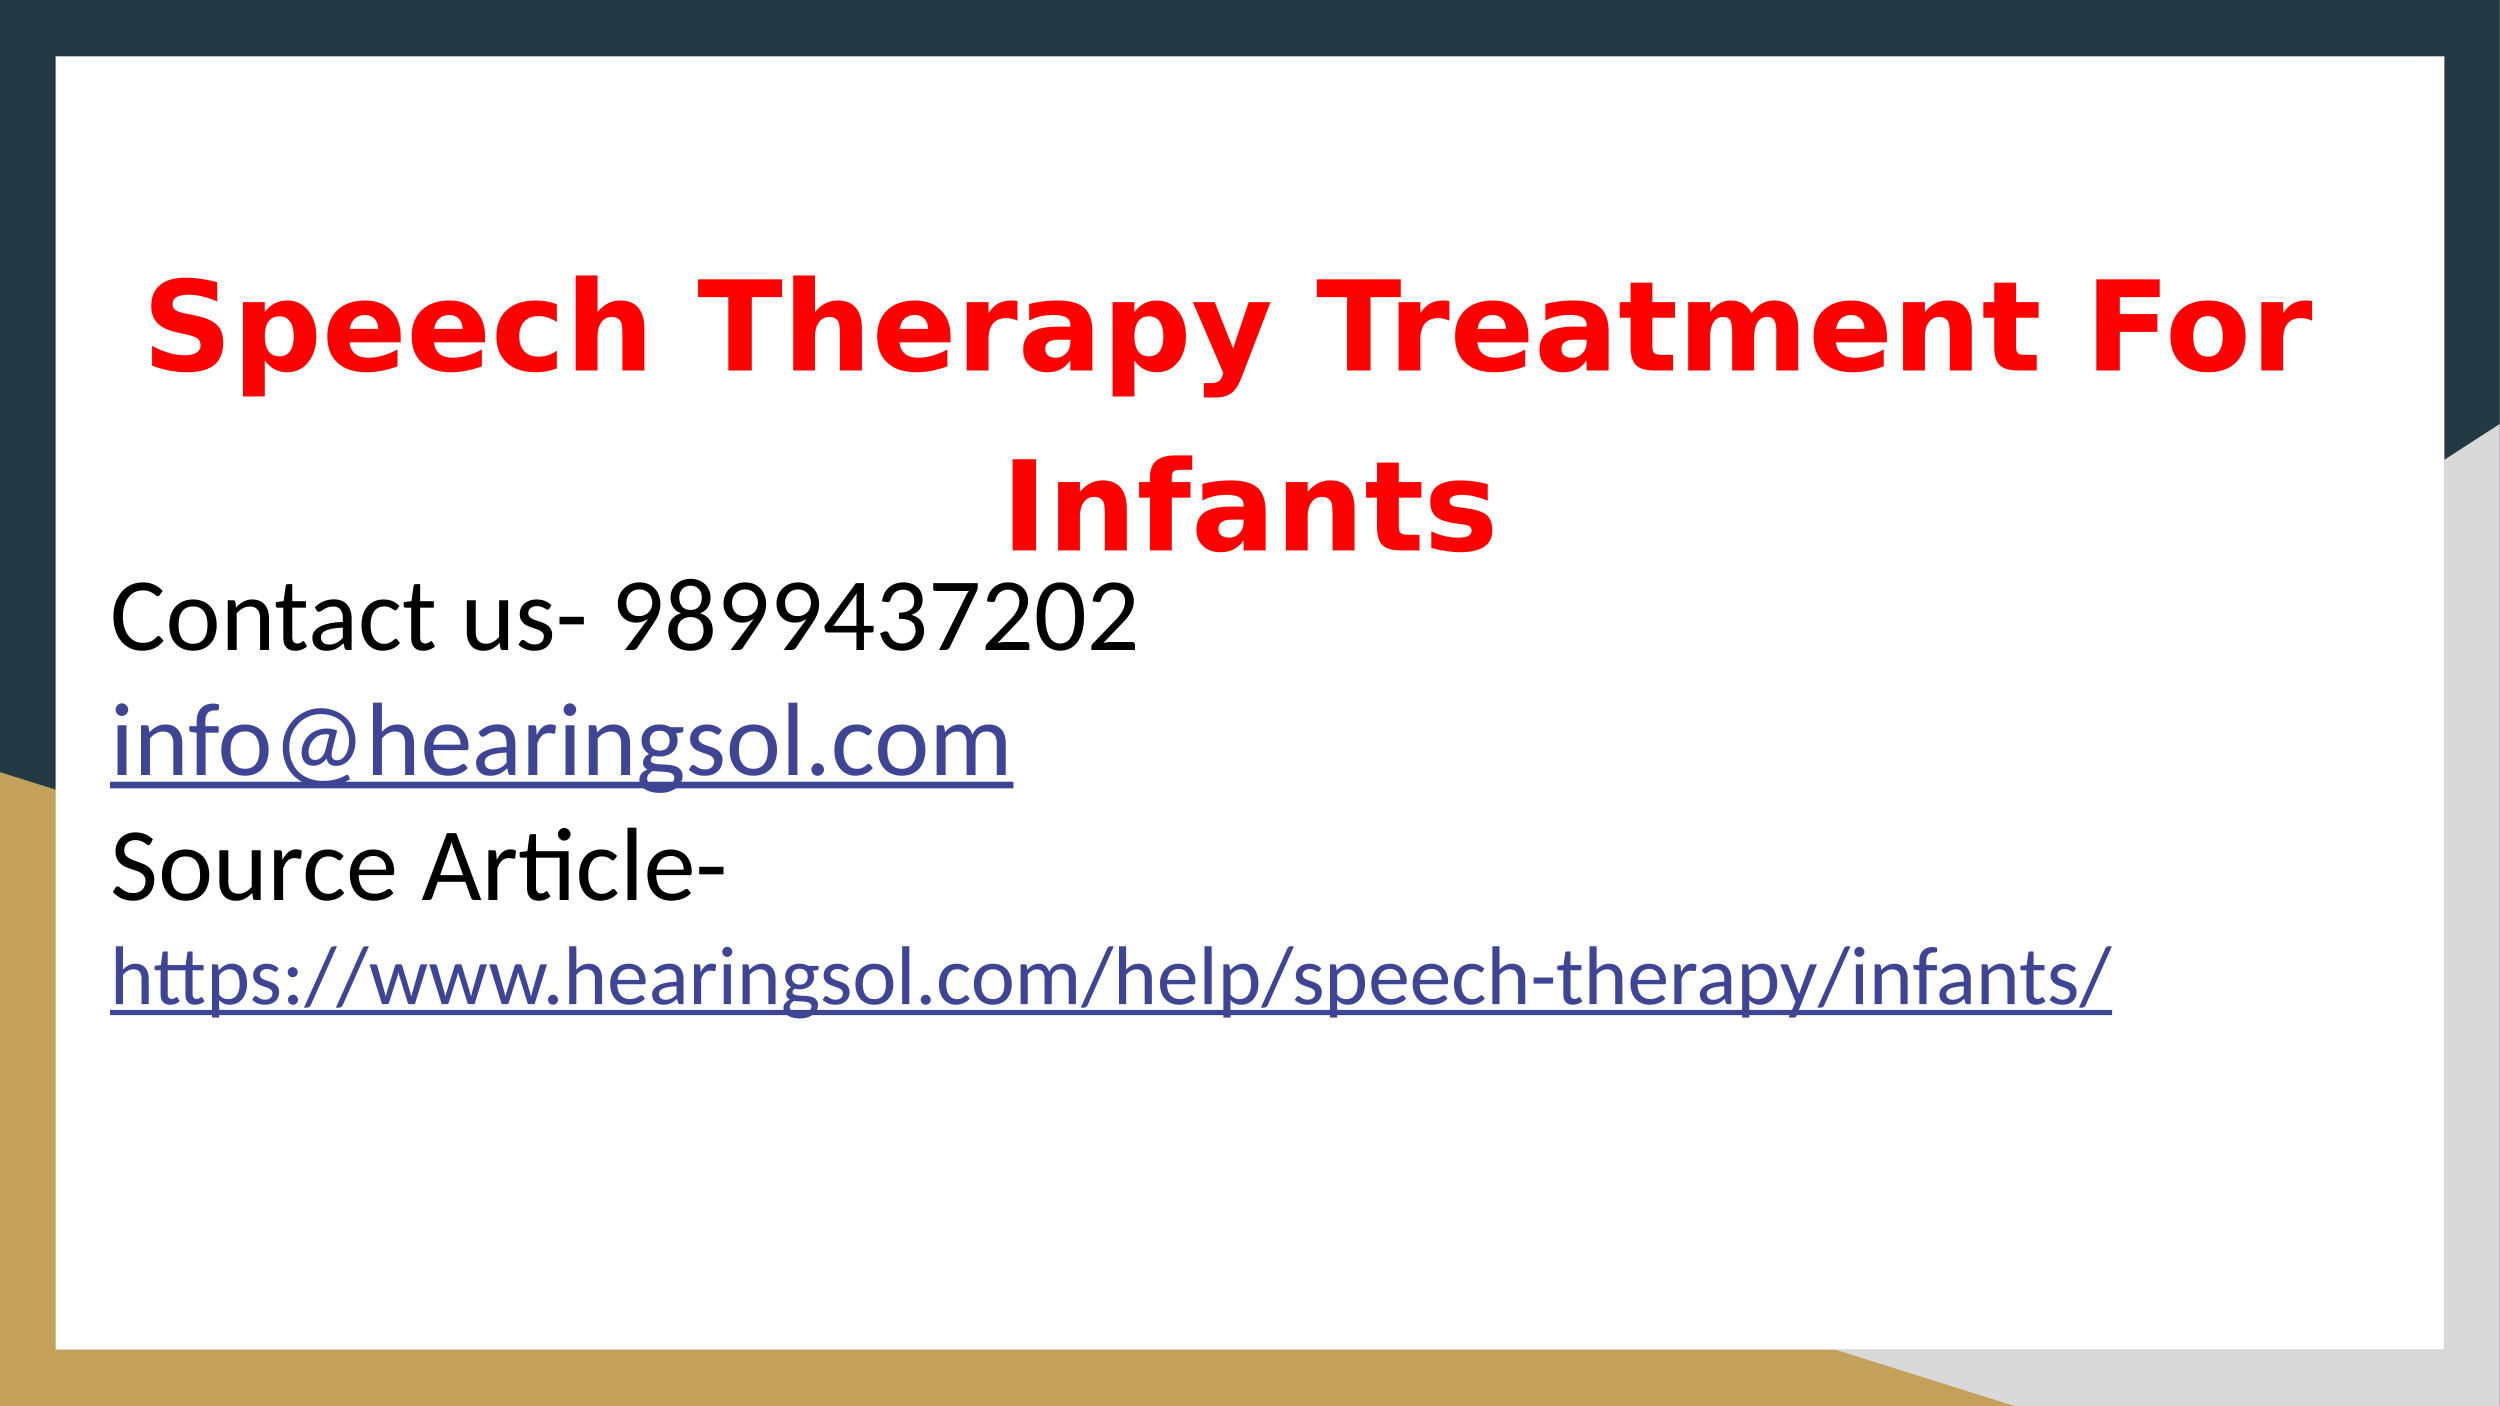
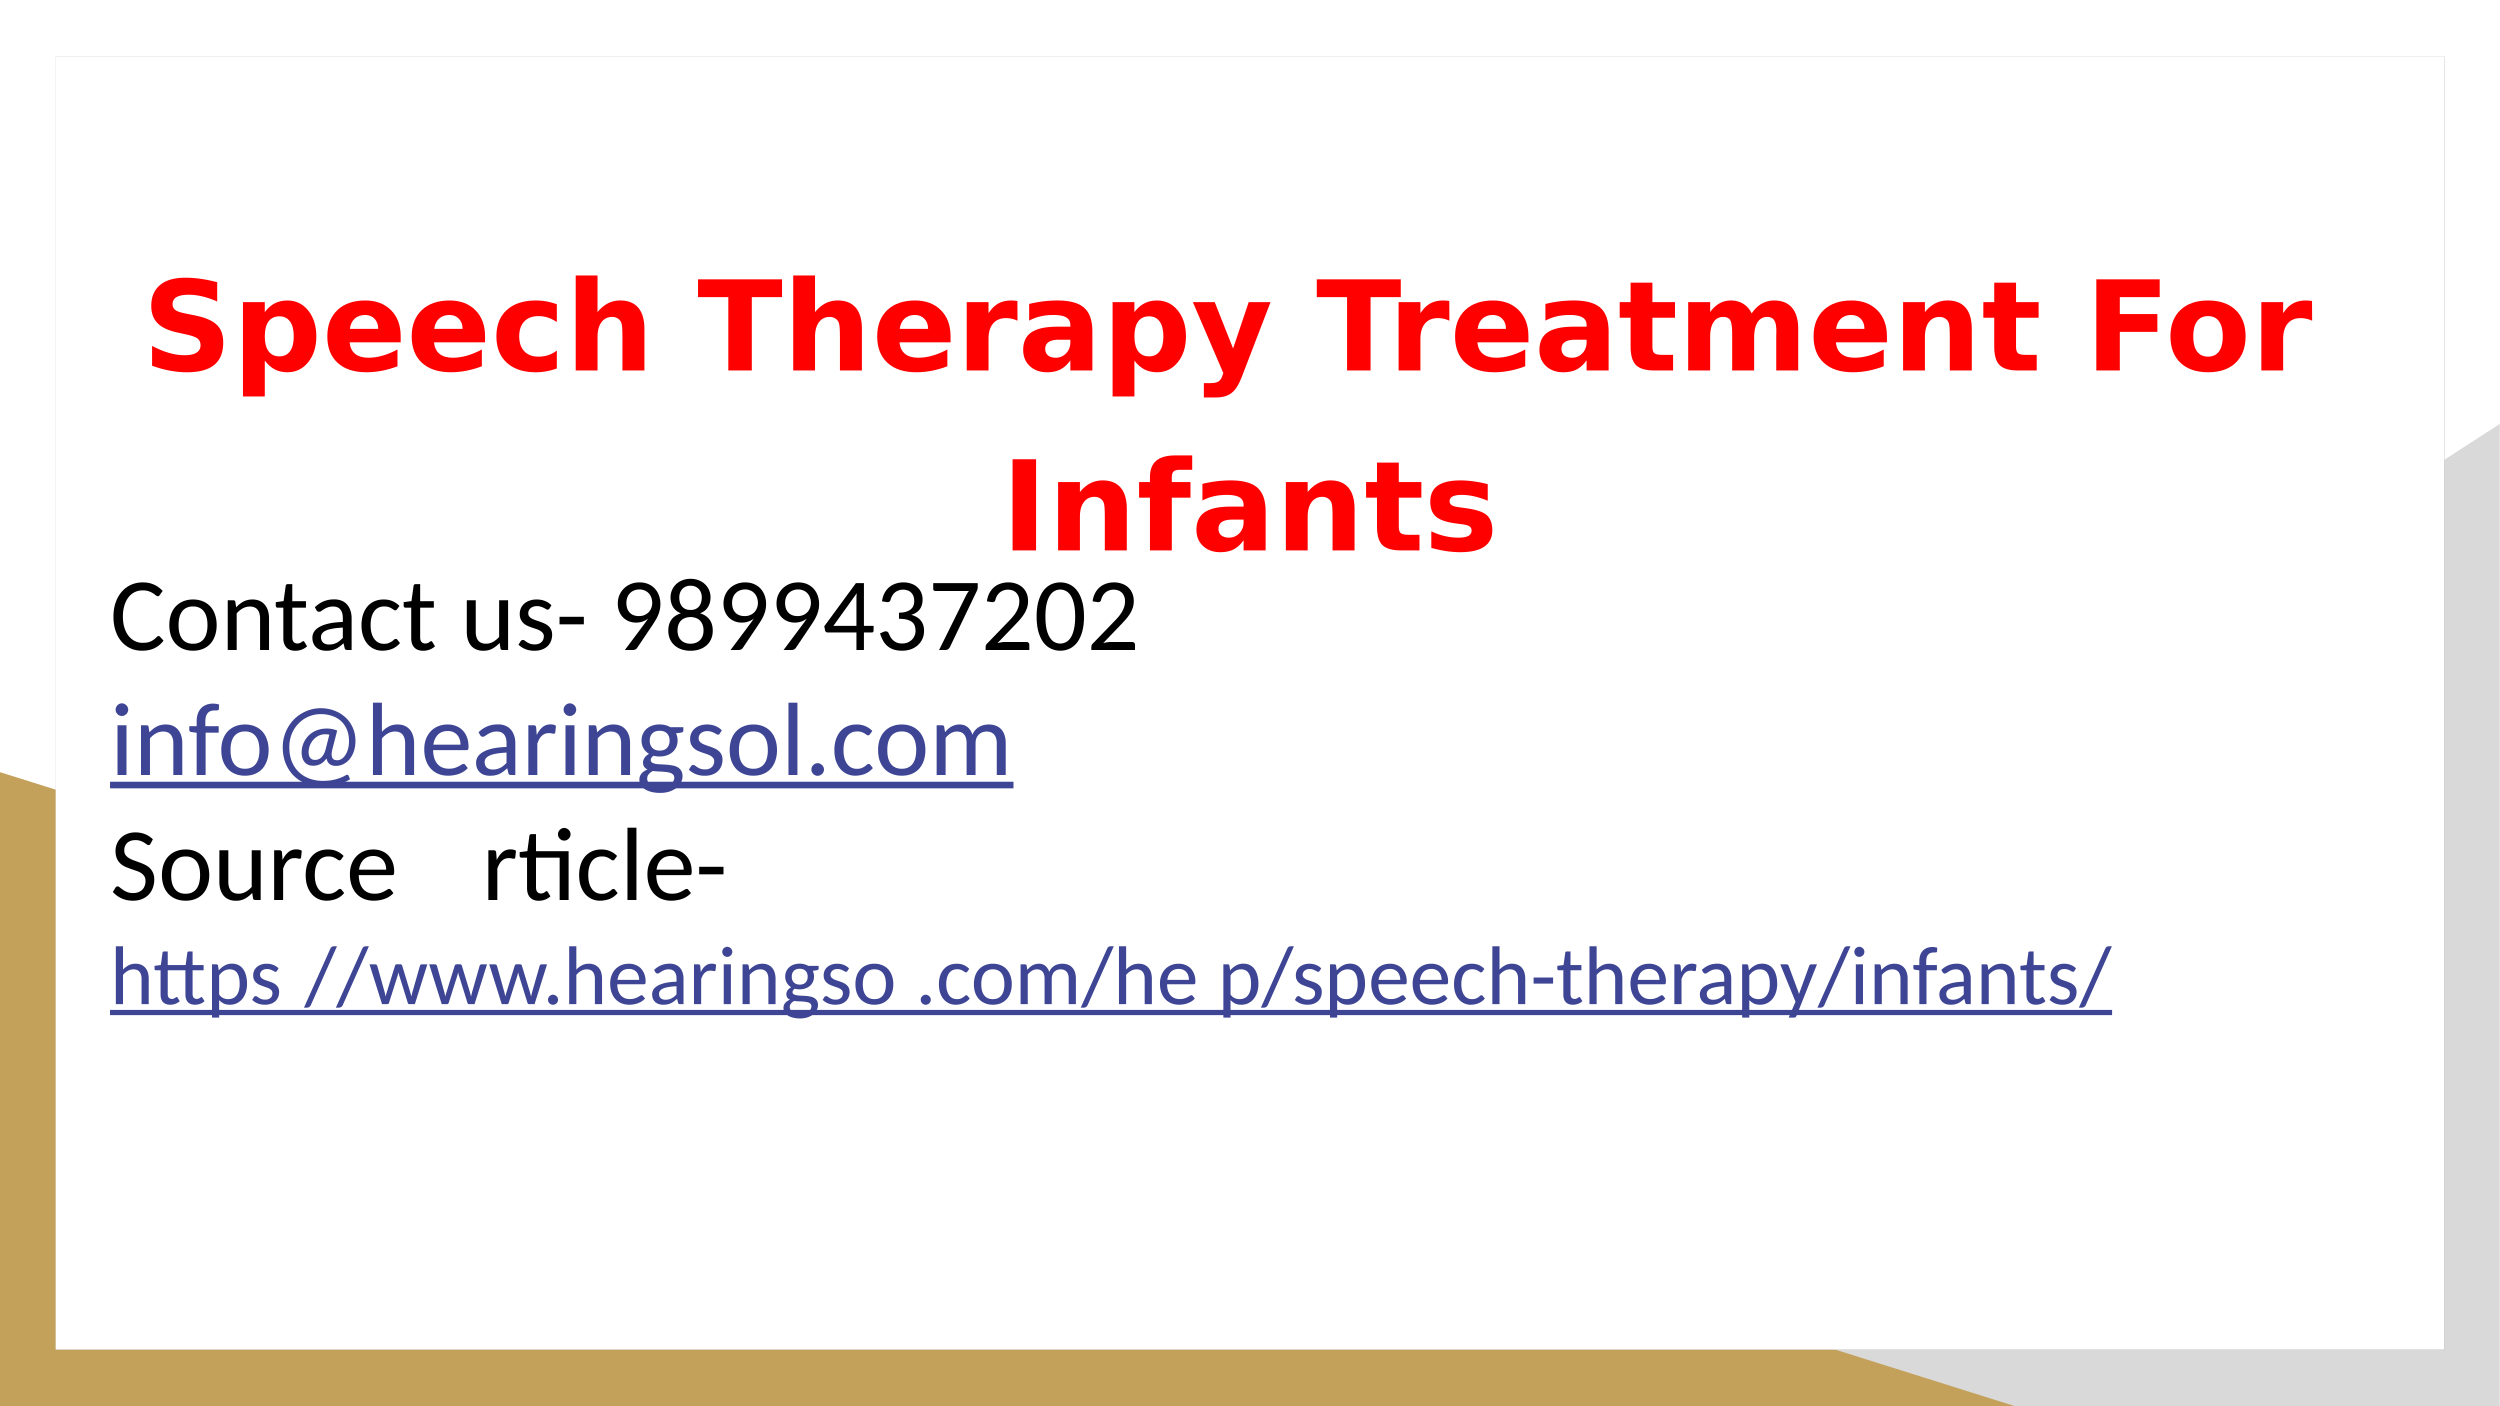
<svg xmlns="http://www.w3.org/2000/svg" xmlns:xlink="http://www.w3.org/1999/xlink" width="960" height="540.019" viewBox="0 0 720 405.014">
  <defs>
    <symbol overflow="visible" id="glyph0-0">
      <path d="M1.797 6.36v-31.75h18V6.36zm2.016-2h13.984v-27.72H3.812zm0 0" />
    </symbol>
    <symbol overflow="visible" id="glyph0-1">
      <path d="M21.563-25.422v5.563a23.528 23.528 0 0 0-4.22-1.453c-1.366-.333-2.655-.5-3.874-.5-1.617 0-2.813.226-3.594.671-.773.438-1.156 1.125-1.156 2.063 0 .71.258 1.262.781 1.656.52.387 1.469.719 2.844 1l2.875.578c2.914.594 4.988 1.492 6.219 2.688 1.238 1.187 1.859 2.886 1.859 5.094 0 2.886-.86 5.039-2.578 6.453C19-.191 16.375.516 12.844.516c-1.656 0-3.324-.164-5-.485a30.173 30.173 0 0 1-5.032-1.406v-5.703c1.676.887 3.297 1.558 4.86 2.016 1.562.449 3.07.671 4.531.671 1.477 0 2.61-.242 3.39-.734.782-.5 1.173-1.207 1.173-2.125 0-.813-.266-1.441-.797-1.89-.531-.446-1.594-.848-3.188-1.204l-2.625-.578c-2.625-.562-4.547-1.457-5.765-2.687-1.211-1.227-1.813-2.883-1.813-4.97 0-2.612.844-4.624 2.531-6.03 1.688-1.407 4.114-2.11 7.282-2.11 1.445 0 2.93.11 4.453.328 1.52.22 3.093.543 4.718.97zm0 0" />
    </symbol>
    <symbol overflow="visible" id="glyph0-2">
      <path d="M9.313-2.844V7.484H3.03v-27.172h6.281v2.875c.876-1.144 1.836-1.988 2.891-2.53 1.05-.54 2.266-.813 3.64-.813 2.427 0 4.415.965 5.97 2.89 1.562 1.93 2.343 4.407 2.343 7.438 0 3.031-.781 5.515-2.343 7.453-1.555 1.93-3.543 2.89-5.97 2.89-1.374 0-2.59-.273-3.64-.812-1.055-.55-2.015-1.398-2.89-2.547zm4.187-12.75c-1.344 0-2.383.496-3.11 1.485-.718.992-1.078 2.418-1.078 4.28 0 1.868.36 3.294 1.079 4.282.726.992 1.765 1.484 3.109 1.484s2.367-.488 3.078-1.468c.719-.989 1.078-2.422 1.078-4.297 0-1.875-.36-3.3-1.078-4.281-.71-.989-1.734-1.485-3.078-1.485zm0 0" />
    </symbol>
    <symbol overflow="visible" id="glyph0-3">
      <path d="M22.672-9.89v1.78H7.969c.144 1.481.676 2.59 1.593 3.329.915.742 2.192 1.11 3.829 1.11 1.32 0 2.675-.196 4.062-.595 1.395-.394 2.828-.988 4.297-1.78v4.843c-1.492.562-2.98.992-4.469 1.281-1.492.29-2.98.438-4.468.438-3.563 0-6.336-.907-8.313-2.72-1.969-1.812-2.953-4.35-2.953-7.624 0-3.207.969-5.727 2.906-7.563 1.938-1.843 4.61-2.765 8.016-2.765 3.094 0 5.566.933 7.422 2.797 1.851 1.855 2.78 4.343 2.78 7.468zm-6.469-2.094c0-1.196-.351-2.16-1.047-2.891-.699-.738-1.61-1.11-2.734-1.11-1.219 0-2.211.344-2.969 1.032-.762.687-1.234 1.68-1.422 2.969zm0 0" />
    </symbol>
    <symbol overflow="visible" id="glyph0-4">
      <path d="M18.938-19.078v5.14c-.856-.582-1.715-1.015-2.579-1.296a8.651 8.651 0 0 0-2.687-.422c-1.75 0-3.117.511-4.094 1.531-.98 1.023-1.469 2.453-1.469 4.297 0 1.844.489 3.281 1.47 4.312.976 1.024 2.343 1.532 4.093 1.532.988 0 1.926-.145 2.812-.438a8.551 8.551 0 0 0 2.453-1.312v5.156c-.992.367-1.992.633-3 .812a16.686 16.686 0 0 1-3.046.282c-3.555 0-6.336-.91-8.344-2.735-2-1.82-3-4.36-3-7.61s1-5.78 3-7.593c2.008-1.82 4.789-2.734 8.344-2.734 1.03 0 2.046.09 3.046.265 1 .18 2 .45 3 .813zm0 0" />
    </symbol>
    <symbol overflow="visible" id="glyph0-5">
      <path d="M22.813-11.984V0h-6.329v-9.14c0-1.72-.039-2.9-.109-3.547-.074-.645-.203-1.118-.39-1.422a2.631 2.631 0 0 0-1.016-.97 2.974 2.974 0 0 0-1.438-.343c-1.312 0-2.344.512-3.094 1.531-.75 1.012-1.124 2.414-1.124 4.204V0H3.03v-27.36h6.281v10.547c.946-1.144 1.954-1.988 3.016-2.53 1.07-.54 2.254-.813 3.547-.813 2.27 0 3.992.699 5.172 2.093 1.176 1.387 1.765 3.415 1.765 6.079zm0 0" />
    </symbol>
    <symbol overflow="visible" id="glyph0-7">
      <path d="M.172-26.25h24.187v5.125h-8.703V0H8.891v-21.125H.17zm0 0" />
    </symbol>
    <symbol overflow="visible" id="glyph0-8">
      <path d="M17.656-14.328A7.753 7.753 0 0 0 16-14.891a7.29 7.29 0 0 0-1.64-.187c-1.618 0-2.86.523-3.735 1.562-.875 1.032-1.313 2.512-1.313 4.438V0h-6.28v-19.688h6.28v3.235c.813-1.29 1.739-2.227 2.782-2.813 1.05-.593 2.312-.89 3.781-.89.207 0 .43.011.672.031.25.012.61.047 1.078.11zm0 0" />
    </symbol>
    <symbol overflow="visible" id="glyph0-9">
      <path d="M11.844-8.86c-1.313 0-2.305.227-2.969.672-.656.438-.984 1.094-.984 1.97 0 .792.265 1.417.796 1.874.54.45 1.286.672 2.235.672 1.176 0 2.172-.422 2.984-1.265.813-.852 1.219-1.922 1.219-3.204v-.718zm9.625-2.374V0h-6.344v-2.922c-.844 1.2-1.797 2.074-2.86 2.625-1.054.54-2.335.813-3.843.813-2.043 0-3.7-.594-4.969-1.782C2.18-2.46 1.547-4.008 1.547-5.906c0-2.313.789-4.004 2.375-5.078 1.594-1.082 4.086-1.625 7.484-1.625h3.719v-.485c0-1-.398-1.726-1.188-2.187-.78-.469-2.007-.703-3.671-.703-1.344 0-2.602.136-3.766.406a13.17 13.17 0 0 0-3.234 1.219v-4.797a35.136 35.136 0 0 1 4.062-.75 34.11 34.11 0 0 1 4.078-.25c3.551 0 6.114.699 7.688 2.093 1.582 1.399 2.375 3.672 2.375 6.829zm0 0" />
    </symbol>
    <symbol overflow="visible" id="glyph0-10">
      <path d="M.438-19.688h6.296l5.297 13.36 4.5-13.36h6.282L14.53 1.86c-.824 2.196-1.793 3.727-2.906 4.594-1.105.875-2.563 1.313-4.375 1.313H3.61V3.64h1.968c1.063 0 1.832-.172 2.313-.516.488-.336.867-.945 1.14-1.828L9.22.75zm0 0" />
    </symbol>
    <symbol overflow="visible" id="glyph0-11">
      <path d="M9.89-25.281v5.593h6.5v4.5h-6.5v8.344c0 .918.18 1.54.547 1.86.364.324 1.086.484 2.172.484h3.235V0h-5.406C7.957 0 6.194-.516 5.155-1.547 4.125-2.586 3.61-4.352 3.61-6.844v-8.343H.47v-4.5h3.14v-5.594zm0 0" />
    </symbol>
    <symbol overflow="visible" id="glyph0-12">
      <path d="M21.266-16.422c.8-1.219 1.75-2.144 2.843-2.781a7.082 7.082 0 0 1 3.61-.953c2.258 0 3.984.699 5.172 2.093 1.187 1.387 1.78 3.415 1.78 6.079V0h-6.327v-10.266c.008-.156.015-.312.015-.468.008-.164.016-.399.016-.704 0-1.394-.21-2.406-.625-3.03-.406-.634-1.07-.954-1.984-.954-1.188 0-2.11.496-2.766 1.485-.648.98-.984 2.402-1.016 4.265V0h-6.328v-10.266c0-2.175-.187-3.578-.562-4.203-.375-.633-1.043-.953-2-.953-1.211 0-2.14.496-2.797 1.485-.656.992-.985 2.406-.985 4.25V0H2.984v-19.688h6.329v2.875c.78-1.101 1.671-1.937 2.671-2.5 1-.562 2.102-.843 3.313-.843 1.351 0 2.55.328 3.594.984 1.05.656 1.843 1.574 2.375 2.75zm0 0" />
    </symbol>
    <symbol overflow="visible" id="glyph0-13">
      <path d="M22.813-11.984V0h-6.329v-9.172c0-1.695-.039-2.867-.109-3.515-.074-.645-.203-1.118-.39-1.422a2.631 2.631 0 0 0-1.016-.97 2.974 2.974 0 0 0-1.438-.343c-1.312 0-2.344.512-3.094 1.531-.75 1.012-1.124 2.414-1.124 4.204V0H3.03v-19.688h6.281v2.875c.946-1.144 1.954-1.988 3.016-2.53 1.07-.54 2.254-.813 3.547-.813 2.27 0 3.992.699 5.172 2.093 1.176 1.387 1.765 3.415 1.765 6.079zm0 0" />
    </symbol>
    <symbol overflow="visible" id="glyph0-14">
      <path d="M3.313-26.25h18.25v5.125H10.078v4.875h10.813v5.125H10.078V0H3.313zm0 0" />
    </symbol>
    <symbol overflow="visible" id="glyph0-15">
      <path d="M12.39-15.656c-1.398 0-2.46.5-3.187 1.5-.73 1-1.094 2.445-1.094 4.328 0 1.887.364 3.336 1.094 4.344.727 1 1.79 1.5 3.188 1.5 1.375 0 2.421-.5 3.14-1.5.727-1.008 1.094-2.457 1.094-4.344 0-1.883-.367-3.328-1.094-4.328-.719-1-1.765-1.5-3.14-1.5zm0-4.5c3.383 0 6.032.918 7.938 2.75 1.906 1.824 2.86 4.351 2.86 7.578 0 3.242-.954 5.777-2.86 7.61C18.422-.396 15.773.515 12.391.515c-3.399 0-6.055-.91-7.97-2.735-1.917-1.832-2.874-4.367-2.874-7.61 0-3.226.957-5.753 2.875-7.577 1.914-1.832 4.57-2.75 7.969-2.75zm0 0" />
    </symbol>
    <symbol overflow="visible" id="glyph0-16">
      <path d="M3.313-26.25h6.765V0H3.313zm0 0" />
    </symbol>
    <symbol overflow="visible" id="glyph0-17">
      <path d="M15.984-27.36v4.141H12.5c-.898 0-1.523.164-1.875.485-.344.324-.516.882-.516 1.672v1.375h5.375v4.5H10.11V0H3.813v-15.188H.687v-4.5h3.125v-1.375c0-2.144.598-3.726 1.797-4.75 1.196-1.03 3.047-1.546 5.547-1.546zm0 0" />
    </symbol>
    <symbol overflow="visible" id="glyph0-18">
      <path d="M18.406-19.078v4.781a23.337 23.337 0 0 0-3.906-1.265c-1.25-.282-2.434-.422-3.547-.422-1.2 0-2.09.152-2.672.453-.574.304-.86.761-.86 1.375 0 .511.22.902.657 1.172.438.261 1.223.46 2.36.593l1.109.157c3.226.406 5.394 1.078 6.5 2.015 1.113.938 1.672 2.414 1.672 4.422 0 2.094-.778 3.672-2.328 4.734C15.848-.008 13.547.516 10.484.516 9.18.516 7.832.41 6.438.203a36.037 36.037 0 0 1-4.282-.922V-5.5a19.063 19.063 0 0 0 3.86 1.375c1.32.305 2.66.453 4.015.453 1.239 0 2.164-.164 2.781-.5.626-.344.938-.851.938-1.531 0-.563-.215-.977-.64-1.25-.43-.27-1.282-.484-2.563-.64l-1.11-.141c-2.804-.352-4.765-1.004-5.89-1.954-1.125-.945-1.688-2.39-1.688-4.328 0-2.082.711-3.625 2.141-4.625 1.438-1.007 3.629-1.515 6.578-1.515 1.164 0 2.383.09 3.656.265 1.282.168 2.672.438 4.172.813zm0 0" />
    </symbol>
    <symbol overflow="visible" id="glyph1-0">
      <path d="M1.797 6.36v-31.75h18V6.36zm2.016-2h13.984v-27.72H3.812zm0 0" />
    </symbol>
    <symbol overflow="visible" id="glyph1-1">
      <path d="M19.266-25.39v3.468c-1.344-.644-2.618-1.125-3.813-1.437-1.2-.32-2.355-.485-3.469-.485-1.93 0-3.418.375-4.468 1.125-1.055.75-1.579 1.82-1.579 3.203 0 1.168.348 2.047 1.047 2.641.696.586 2.02 1.059 3.97 1.422l2.14.437c2.644.512 4.597 1.403 5.86 2.672 1.257 1.274 1.89 2.969 1.89 5.094 0 2.555-.856 4.484-2.563 5.797C16.582-.141 14.086.516 10.797.516 9.555.516 8.234.375 6.828.094a29.038 29.038 0 0 1-4.344-1.25v-3.657c1.438.805 2.848 1.415 4.235 1.829 1.383.406 2.742.609 4.078.609 2.02 0 3.582-.395 4.687-1.188 1.102-.8 1.657-1.94 1.657-3.421 0-1.282-.399-2.286-1.188-3.016-.793-.727-2.09-1.273-3.89-1.64l-2.172-.422c-2.649-.52-4.563-1.344-5.75-2.47-1.18-1.124-1.766-2.69-1.766-4.702 0-2.32.816-4.149 2.453-5.485 1.633-1.332 3.883-2 6.75-2 1.238 0 2.492.117 3.766.344 1.281.219 2.586.547 3.922.984zm0 0" />
    </symbol>
    <symbol overflow="visible" id="glyph1-2">
      <path d="M6.516-2.953V7.484h-3.25v-27.172h3.25v2.985c.687-1.164 1.546-2.031 2.578-2.594 1.039-.57 2.281-.86 3.719-.86 2.394 0 4.335.95 5.828 2.845 1.5 1.898 2.25 4.39 2.25 7.484 0 3.094-.75 5.594-2.25 7.5C17.148-.43 15.207.516 12.813.516c-1.438 0-2.68-.29-3.72-.86-1.03-.57-1.89-1.441-2.577-2.61zM17.53-9.828c0-2.375-.492-4.238-1.468-5.594-.981-1.351-2.325-2.031-4.032-2.031-1.719 0-3.07.68-4.047 2.031-.98 1.356-1.468 3.219-1.468 5.594 0 2.375.488 4.242 1.468 5.594.977 1.355 2.329 2.03 4.047 2.03 1.707 0 3.051-.675 4.031-2.03.977-1.352 1.47-3.22 1.47-5.594zm0 0" />
    </symbol>
    <symbol overflow="visible" id="glyph1-3">
      <path d="M20.234-10.656v1.578H5.36c.145 2.23.817 3.93 2.016 5.094 1.195 1.168 2.867 1.75 5.016 1.75 1.238 0 2.441-.149 3.609-.454 1.164-.3 2.328-.757 3.484-1.374V-1c-1.168.492-2.359.867-3.578 1.125-1.219.258-2.453.39-3.703.39-3.148 0-5.637-.91-7.469-2.734-1.836-1.832-2.75-4.312-2.75-7.437 0-3.219.868-5.77 2.61-7.656 1.738-1.895 4.086-2.844 7.047-2.844 2.644 0 4.738.855 6.28 2.562 1.54 1.7 2.313 4.012 2.313 6.938zM17-11.61c-.023-1.758-.516-3.164-1.484-4.22-.97-1.062-2.25-1.593-3.844-1.593-1.805 0-3.246.512-4.328 1.531-1.086 1.024-1.711 2.461-1.875 4.313zm0 0" />
    </symbol>
    <symbol overflow="visible" id="glyph1-4">
      <path d="M17.563-18.938v3.032a12.521 12.521 0 0 0-2.75-1.14 10.533 10.533 0 0 0-2.782-.376c-2.105 0-3.742.668-4.906 2-1.156 1.324-1.734 3.188-1.734 5.594s.578 4.277 1.734 5.61c1.164 1.323 2.8 1.984 4.906 1.984.938 0 1.864-.125 2.781-.375.915-.25 1.833-.63 2.75-1.141v3c-.906.418-1.843.73-2.812.938-.96.218-1.984.328-3.078.328-2.969 0-5.328-.93-7.078-2.797-1.742-1.864-2.61-4.38-2.61-7.547 0-3.207.88-5.727 2.641-7.563 1.77-1.843 4.191-2.765 7.266-2.765a13.6 13.6 0 0 1 2.906.312c.945.2 1.867.5 2.765.907zm0 0" />
    </symbol>
    <symbol overflow="visible" id="glyph1-5">
      <path d="M19.766-11.89V0H16.53v-11.781c0-1.864-.367-3.254-1.093-4.172-.731-.926-1.82-1.39-3.266-1.39-1.75 0-3.133.558-4.14 1.671-1.012 1.106-1.516 2.621-1.516 4.547V0h-3.25v-27.36h3.25v10.735c.78-1.188 1.691-2.07 2.734-2.656 1.05-.582 2.266-.875 3.64-.875 2.258 0 3.97.699 5.126 2.093 1.164 1.399 1.75 3.454 1.75 6.172zm0 0" />
    </symbol>
    <symbol overflow="visible" id="glyph1-7">
      <path d="M-.11-26.25h22.204v3H12.78V0H9.22v-23.25H-.11zm0 0" />
    </symbol>
    <symbol overflow="visible" id="glyph1-8">
      <path d="M14.797-16.672a4.273 4.273 0 0 0-1.188-.453 6.103 6.103 0 0 0-1.406-.156c-1.836 0-3.242.593-4.219 1.781-.98 1.188-1.468 2.898-1.468 5.125V0h-3.25v-19.688h3.25v3.063c.687-1.195 1.57-2.082 2.656-2.656 1.094-.582 2.422-.875 3.984-.875.219 0 .461.015.735.047.27.023.566.062.89.125zm0 0" />
    </symbol>
    <symbol overflow="visible" id="glyph1-9">
      <path d="M12.344-9.89c-2.617 0-4.43.296-5.438.89-1.011.594-1.515 1.617-1.515 3.063 0 1.148.379 2.058 1.14 2.734.758.668 1.785 1 3.078 1 1.801 0 3.243-.633 4.329-1.906 1.082-1.27 1.624-2.957 1.624-5.063v-.719zm6.453-1.344V0h-3.235v-2.984c-.742 1.187-1.664 2.07-2.765 2.64-1.106.57-2.453.86-4.047.86-2.012 0-3.617-.567-4.813-1.704-1.187-1.132-1.78-2.648-1.78-4.546 0-2.207.738-3.875 2.218-5 1.488-1.125 3.703-1.688 6.64-1.688h4.547v-.328c0-1.488-.492-2.64-1.468-3.453-.98-.813-2.356-1.219-4.125-1.219-1.125 0-2.227.137-3.297.406-1.063.274-2.086.68-3.063 1.22v-3a20.236 20.236 0 0 1 3.438-1.017 16.282 16.282 0 0 1 3.25-.343c2.851 0 4.984.742 6.39 2.218 1.407 1.47 2.11 3.704 2.11 6.704zm0 0" />
    </symbol>
    <symbol overflow="visible" id="glyph1-10">
      <path d="M11.578 1.828c-.906 2.344-1.797 3.867-2.672 4.578-.867.719-2.023 1.078-3.469 1.078H2.845V4.781H4.75c.883 0 1.57-.215 2.063-.64.5-.418 1.046-1.414 1.64-2.985l.578-1.468-7.953-19.375H4.5l6.156 15.39 6.156-15.39h3.422zm0 0" />
    </symbol>
    <symbol overflow="visible" id="glyph1-11">
      <path d="M6.594-25.281v5.593h6.656v2.516H6.594v10.688c0 1.605.218 2.636.656 3.093.438.461 1.332.688 2.688.688h3.312V0H9.937c-2.5 0-4.226-.46-5.171-1.39-.95-.938-1.422-2.633-1.422-5.094v-10.688H.969v-2.515h2.375v-5.594zm0 0" />
    </symbol>
    <symbol overflow="visible" id="glyph1-12">
      <path d="M18.719-15.906c.812-1.457 1.781-2.531 2.906-3.219 1.125-.688 2.445-1.031 3.969-1.031 2.05 0 3.633.718 4.75 2.156 1.113 1.43 1.672 3.465 1.672 6.11V0h-3.25v-11.781c0-1.883-.34-3.281-1.016-4.188-.668-.914-1.684-1.375-3.047-1.375-1.68 0-3.008.559-3.984 1.672-.969 1.106-1.453 2.621-1.453 4.547V0h-3.25v-11.781c0-1.895-.336-3.297-1-4.203-.668-.907-1.7-1.36-3.094-1.36-1.656 0-2.977.559-3.953 1.672-.969 1.117-1.453 2.633-1.453 4.547V0h-3.25v-19.688h3.25v3.063c.738-1.207 1.625-2.098 2.656-2.672 1.031-.57 2.254-.86 3.672-.86 1.437 0 2.656.368 3.656 1.095 1 .718 1.738 1.773 2.219 3.156zm0 0" />
    </symbol>
    <symbol overflow="visible" id="glyph1-13">
      <path d="M19.766-11.89V0H16.53v-11.781c0-1.864-.367-3.254-1.093-4.172-.731-.926-1.82-1.39-3.266-1.39-1.75 0-3.133.558-4.14 1.671-1.012 1.106-1.516 2.621-1.516 4.547V0h-3.25v-19.688h3.25v3.063c.78-1.188 1.691-2.07 2.734-2.656 1.05-.582 2.266-.875 3.64-.875 2.258 0 3.97.699 5.126 2.093 1.164 1.399 1.75 3.454 1.75 6.172zm0 0" />
    </symbol>
    <symbol overflow="visible" id="glyph1-14">
      <path d="M3.531-26.25H18.61v3H7.08v7.734h10.405v2.985H7.078V0H3.531zm0 0" />
    </symbol>
    <symbol overflow="visible" id="glyph1-15">
      <path d="M11.016-17.422c-1.73 0-3.102.68-4.11 2.031-1.011 1.356-1.515 3.211-1.515 5.563 0 2.355.5 4.21 1.5 5.562 1.007 1.356 2.382 2.032 4.125 2.032 1.726 0 3.093-.676 4.093-2.032 1.008-1.363 1.516-3.218 1.516-5.562 0-2.332-.508-4.18-1.516-5.547-1-1.363-2.367-2.047-4.093-2.047zm0-2.734c2.812 0 5.02.918 6.625 2.75 1.613 1.824 2.422 4.351 2.422 7.578 0 3.219-.81 5.75-2.422 7.594-1.606 1.836-3.813 2.75-6.625 2.75-2.825 0-5.04-.914-6.641-2.75-1.594-1.844-2.39-4.375-2.39-7.594 0-3.227.796-5.754 2.39-7.578 1.602-1.832 3.816-2.75 6.64-2.75zm0 0" />
    </symbol>
    <symbol overflow="visible" id="glyph1-16">
      <path d="M3.531-26.25h3.547V0H3.531zm0 0" />
    </symbol>
    <symbol overflow="visible" id="glyph1-17">
      <path d="M13.36-27.36v2.704h-3.094c-1.157 0-1.965.234-2.422.703-.45.469-.672 1.312-.672 2.531v1.735H12.5v2.515H7.172V0h-3.25v-17.172H.828v-2.515h3.094v-1.375c0-2.188.508-3.782 1.531-4.782 1.02-1.008 2.633-1.515 4.844-1.515zm0 0" />
    </symbol>
    <symbol overflow="visible" id="glyph1-18">
      <path d="M15.938-19.11v3.063a12.196 12.196 0 0 0-2.844-1.047c-.98-.238-2-.36-3.063-.36-1.605 0-2.808.247-3.61.735-.804.492-1.202 1.23-1.202 2.219 0 .75.285 1.34.86 1.766.57.43 1.726.836 3.468 1.218l1.11.25c2.288.493 3.921 1.184 4.89 2.079C16.516-8.29 17-7.04 17-5.438c0 1.835-.727 3.289-2.172 4.359C13.378-.016 11.391.516 8.86.516 7.805.516 6.707.41 5.563.203a27.878 27.878 0 0 1-3.61-.922v-3.344a17.493 17.493 0 0 0 3.531 1.407c1.157.304 2.305.453 3.454.453 1.519 0 2.687-.258 3.5-.781.82-.52 1.234-1.254 1.234-2.204 0-.875-.297-1.546-.89-2.015-.587-.469-1.884-.922-3.891-1.36l-1.125-.265c-2-.414-3.45-1.063-4.344-1.938-.887-.875-1.328-2.07-1.328-3.593 0-1.852.656-3.282 1.969-4.282 1.312-1.007 3.175-1.515 5.593-1.515 1.188 0 2.305.09 3.36.265 1.062.168 2.035.43 2.921.782zm0 0" />
    </symbol>
    <symbol overflow="visible" id="glyph2-0">
      <path d="M3.531-16.125a5.953 5.953 0 0 1 1.656-1.063 4.82 4.82 0 0 1 1.032-.328 5.602 5.602 0 0 1 1.203-.125c.601 0 1.144.086 1.625.25a3.9 3.9 0 0 1 1.265.703c.352.305.626.672.813 1.11.188.437.281.918.281 1.437 0 .524-.074.97-.219 1.344a3.935 3.935 0 0 1-.515.969 4.06 4.06 0 0 1-.703.734c-.25.2-.492.39-.719.578-.23.18-.43.356-.594.532-.156.168-.258.359-.297.578l-.25 1.469H6.375l-.188-1.657c-.042-.32 0-.601.125-.844.125-.238.29-.457.5-.656.22-.195.454-.39.704-.578.257-.187.5-.39.718-.61.22-.218.407-.46.563-.734.156-.27.234-.593.234-.968 0-.47-.172-.844-.515-1.125-.336-.282-.766-.422-1.297-.422-.375 0-.7.043-.969.125-.262.086-.492.18-.688.281-.187.105-.343.2-.468.281a.62.62 0 0 1-.344.125c-.25 0-.434-.101-.547-.312zM5.594-4.141c0-.218.035-.421.11-.609a1.76 1.76 0 0 1 .327-.516c.145-.144.313-.257.5-.343.196-.082.407-.125.625-.125.219 0 .422.043.61.125.195.086.363.199.5.343.132.149.242.32.328.516.082.188.125.39.125.61 0 .218-.043.43-.125.624a1.654 1.654 0 0 1-.328.485 1.545 1.545 0 0 1-.5.328c-.188.086-.391.125-.61.125-.218 0-.43-.04-.625-.125a1.733 1.733 0 0 1-.5-.328 1.516 1.516 0 0 1-.328-.485 1.754 1.754 0 0 1-.11-.625zM.625-20.266h13.797V0H.625zM1.359-.78h12.266v-18.703H1.359zm0 0" />
    </symbol>
    <symbol overflow="visible" id="glyph2-1">
      <path d="M13.969-4.016a.55.55 0 0 1 .39.172l1.047 1.14a7.068 7.068 0 0 1-2.562 2.157c-1.012.5-2.227.75-3.64.75-1.25 0-2.384-.238-3.392-.719A7.459 7.459 0 0 1 3.22-2.53C2.5-3.395 1.945-4.426 1.563-5.625c-.387-1.207-.579-2.54-.579-4 0-1.457.204-2.785.61-3.984.414-1.207.992-2.243 1.734-3.11a7.678 7.678 0 0 1 2.656-2.031c1.04-.477 2.188-.719 3.438-.719 1.238 0 2.328.219 3.265.657a7.772 7.772 0 0 1 2.47 1.796l-.876 1.22a.969.969 0 0 1-.219.233.632.632 0 0 1-.343.079c-.156 0-.34-.086-.547-.266-.2-.176-.461-.367-.781-.578a6.538 6.538 0 0 0-1.204-.578c-.48-.176-1.074-.266-1.78-.266-.845 0-1.618.172-2.313.516-.7.343-1.297.843-1.797 1.5-.5.648-.89 1.437-1.172 2.375-.281.93-.422 1.98-.422 3.156 0 1.188.145 2.25.438 3.188.289.937.691 1.73 1.203 2.375A5.247 5.247 0 0 0 7.14-2.579a4.889 4.889 0 0 0 2.218.515c.489 0 .926-.03 1.313-.093.383-.07.738-.18 1.062-.328.332-.145.641-.329.922-.547.29-.219.578-.477.86-.781.156-.133.304-.204.453-.204zm0 0" />
    </symbol>
    <symbol overflow="visible" id="glyph2-2">
      <path d="M7.922-14.547c1.05 0 1.992.18 2.828.531a5.918 5.918 0 0 1 2.14 1.47c.583.636 1.032 1.413 1.344 2.327.32.906.485 1.922.485 3.047 0 1.125-.164 2.149-.485 3.063-.312.906-.761 1.683-1.343 2.328A5.87 5.87 0 0 1 10.75-.313c-.836.344-1.777.516-2.828.516-1.043 0-1.984-.172-2.828-.516A5.997 5.997 0 0 1 2.937-1.78 6.678 6.678 0 0 1 1.563-4.11c-.313-.914-.47-1.938-.47-3.063 0-1.125.157-2.14.47-3.047.32-.914.78-1.691 1.375-2.328a6.047 6.047 0 0 1 2.156-1.469c.843-.351 1.785-.53 2.828-.53zm0 12.75c.695 0 1.3-.117 1.812-.36.52-.238.954-.585 1.297-1.046.352-.457.614-1.02.781-1.688.176-.664.266-1.421.266-2.265 0-.852-.09-1.614-.265-2.282-.168-.664-.43-1.226-.782-1.687a3.388 3.388 0 0 0-1.297-1.047c-.511-.25-1.117-.375-1.812-.375-.7 0-1.313.125-1.844.375-.523.242-.953.59-1.297 1.047-.343.46-.605 1.023-.781 1.688-.168.667-.25 1.43-.25 2.28 0 .845.082 1.602.25 2.266.176.668.438 1.23.781 1.688.344.46.774.808 1.297 1.047.531.242 1.145.36 1.844.36zm0 0" />
    </symbol>
    <symbol overflow="visible" id="glyph2-3">
      <path d="M2.047 0v-14.328h1.547c.187 0 .336.043.453.125.113.086.18.219.203.406l.219 1.516a7.924 7.924 0 0 1 2.062-1.64c.758-.415 1.64-.626 2.64-.626.782 0 1.462.133 2.048.39a4.014 4.014 0 0 1 1.484 1.11c.406.469.711 1.04.922 1.703.207.668.313 1.406.313 2.219V0h-2.579v-9.125c0-1.063-.246-1.89-.734-2.484-.48-.602-1.215-.907-2.203-.907-.73 0-1.414.18-2.047.532-.637.343-1.219.824-1.75 1.437V0zm0 0" />
    </symbol>
    <symbol overflow="visible" id="glyph2-4">
      <path d="M6.11.219c-1.106 0-1.954-.317-2.548-.953-.593-.633-.89-1.54-.89-2.72v-8.733h-1.64a.532.532 0 0 1-.376-.141C.551-12.43.5-12.578.5-12.766v-1.015l2.25-.297.61-4.406a.548.548 0 0 1 .171-.344.558.558 0 0 1 .39-.14H5.25v4.905h3.938v1.876H5.25v8.546c0 .594.129 1.04.39 1.329.27.292.618.437 1.048.437.257 0 .476-.031.656-.094a2.18 2.18 0 0 0 .468-.234c.125-.094.235-.172.329-.235.093-.07.175-.109.25-.109.093 0 .164.024.218.063a.53.53 0 0 1 .157.187l.75 1.235a4.727 4.727 0 0 1-1.547.953 5.341 5.341 0 0 1-1.86.328zm0 0" />
    </symbol>
    <symbol overflow="visible" id="glyph2-5">
      <path d="M11.375 0c-.25 0-.445-.035-.578-.11-.137-.081-.23-.242-.281-.484l-.313-1.344c-.375.344-.746.653-1.11.922-.355.274-.73.5-1.124.688-.387.18-.805.312-1.25.406-.45.094-.938.14-1.469.14C4.687.219 4.16.146 3.672 0a3.647 3.647 0 0 1-1.266-.703 3.344 3.344 0 0 1-.86-1.188c-.21-.476-.312-1.039-.312-1.687 0-.563.149-1.102.454-1.625.312-.52.812-.984 1.5-1.39.695-.415 1.601-.755 2.718-1.016C7.02-7.867 8.383-8.02 10-8.063v-1.093c0-1.114-.242-1.953-.719-2.516-.469-.562-1.156-.844-2.062-.844-.606 0-1.117.079-1.532.235a6.04 6.04 0 0 0-1.078.515c-.304.188-.562.36-.78.516-.22.156-.438.234-.657.234a.842.842 0 0 1-.469-.125 1.003 1.003 0 0 1-.297-.343l-.469-.829c.79-.757 1.641-1.328 2.547-1.703.914-.375 1.93-.562 3.047-.562.801 0 1.516.133 2.14.39a4.203 4.203 0 0 1 1.563 1.11 5 5 0 0 1 .954 1.719c.226.656.343 1.39.343 2.203V0zm-5.36-1.578c.438 0 .833-.04 1.188-.125a5.58 5.58 0 0 0 1.031-.375c.32-.164.625-.367.907-.61.289-.238.578-.503.859-.796v-2.97c-1.137.056-2.105.153-2.906.298-.805.136-1.461.324-1.969.562-.5.23-.867.508-1.094.828a1.811 1.811 0 0 0-.328 1.063c0 .367.063.683.188.953.125.273.285.496.484.672.207.168.453.293.734.375.282.086.582.125.907.125zm0 0" />
    </symbol>
    <symbol overflow="visible" id="glyph2-6">
      <path d="M11.266-11.75a2.161 2.161 0 0 1-.235.25.522.522 0 0 1-.312.078.75.75 0 0 1-.453-.172 4.747 4.747 0 0 0-.594-.39 4.265 4.265 0 0 0-.844-.391c-.336-.113-.746-.172-1.234-.172-.649 0-1.219.125-1.719.375a3.253 3.253 0 0 0-1.234 1.063c-.325.46-.575 1.023-.75 1.687-.168.668-.25 1.418-.25 2.25 0 .856.086 1.621.265 2.297.188.668.446 1.23.781 1.688.333.46.735.808 1.204 1.046.468.243.992.36 1.578.36.57 0 1.035-.07 1.39-.219.364-.156.664-.316.907-.484.25-.176.453-.336.609-.485.164-.144.336-.219.516-.219.187 0 .343.086.468.25l.735.938a5.932 5.932 0 0 1-1.047.984 5.348 5.348 0 0 1-1.219.688 6.53 6.53 0 0 1-1.375.39c-.469.094-.95.141-1.437.141a5.618 5.618 0 0 1-2.36-.5A5.507 5.507 0 0 1 2.75-1.734c-.543-.633-.969-1.407-1.281-2.313-.305-.914-.453-1.957-.453-3.125 0-1.07.14-2.055.421-2.953.282-.906.692-1.688 1.235-2.344a5.581 5.581 0 0 1 2-1.531c.8-.363 1.719-.547 2.75-.547.976 0 1.832.168 2.562.5.739.324 1.391.777 1.954 1.36zm0 0" />
    </symbol>
    <symbol overflow="visible" id="glyph2-8">
      <path d="M4.406-14.328v9.125c0 1.074.239 1.906.719 2.5.488.594 1.227.89 2.219.89.726 0 1.406-.171 2.031-.515a6.855 6.855 0 0 0 1.766-1.438v-10.562h2.578V0h-1.563a.7.7 0 0 1-.437-.125c-.117-.082-.184-.219-.203-.406l-.235-1.516A7.89 7.89 0 0 1 9.22-.407C8.469.009 7.594.22 6.594.22c-.782 0-1.469-.133-2.063-.39a3.988 3.988 0 0 1-1.484-1.095c-.399-.476-.7-1.05-.906-1.718-.211-.664-.313-1.407-.313-2.22v-9.124zm0 0" />
    </symbol>
    <symbol overflow="visible" id="glyph2-9">
      <path d="M9.953-11.953c-.125.219-.305.328-.531.328a.95.95 0 0 1-.485-.156 5.221 5.221 0 0 0-.609-.344 5.533 5.533 0 0 0-.86-.344 3.517 3.517 0 0 0-1.155-.172c-.375 0-.72.059-1.032.172-.304.106-.562.25-.781.438-.21.18-.371.39-.484.64-.118.25-.172.516-.172.797 0 .375.094.688.281.938.195.242.457.449.781.625.32.168.692.324 1.11.469.414.148.836.292 1.265.437.426.148.848.32 1.266.516.414.187.785.43 1.11.718.32.282.577.625.765 1.032.195.398.297.886.297 1.468a4.85 4.85 0 0 1-.344 1.829 3.992 3.992 0 0 1-.984 1.468c-.43.407-.965.73-1.61.969-.636.227-1.37.344-2.203.344-.95 0-1.812-.164-2.594-.485-.773-.32-1.421-.742-1.953-1.265l.594-.953a.862.862 0 0 1 .281-.297.704.704 0 0 1 .407-.11c.175 0 .351.07.53.204.177.136.391.289.641.453.25.156.547.304.891.437.352.125.797.188 1.328.188.445 0 .832-.063 1.156-.188.332-.133.602-.305.813-.516a1.93 1.93 0 0 0 .484-.734c.114-.281.172-.578.172-.89 0-.395-.105-.72-.312-.97-.2-.257-.461-.476-.782-.655a5.928 5.928 0 0 0-1.109-.485c-.406-.133-.828-.273-1.266-.422a16.854 16.854 0 0 1-1.28-.515 4.384 4.384 0 0 1-1.11-.735 3.774 3.774 0 0 1-.781-1.093c-.2-.438-.297-.961-.297-1.579 0-.55.101-1.078.312-1.578.219-.508.531-.953.938-1.328a4.461 4.461 0 0 1 1.53-.906c.602-.227 1.298-.344 2.079-.344.895 0 1.703.149 2.422.438a5.298 5.298 0 0 1 1.844 1.234zm0 0" />
    </symbol>
    <symbol overflow="visible" id="glyph2-10">
      <path d="M1.094-9.563h7v2.172h-7zm0 0" />
    </symbol>
    <symbol overflow="visible" id="glyph2-11">
      <path d="M1.922 0zm7.75-7.656c.187-.258.36-.5.515-.719.165-.227.32-.453.47-.672-.47.367-1 .652-1.595.86-.593.199-1.218.296-1.874.296-.711 0-1.383-.117-2.016-.359-.637-.25-1.2-.61-1.688-1.078a5.069 5.069 0 0 1-1.14-1.719c-.281-.687-.422-1.476-.422-2.375 0-.832.148-1.617.453-2.36a5.838 5.838 0 0 1 1.297-1.921A5.939 5.939 0 0 1 5.64-19c.77-.313 1.613-.469 2.53-.469.915 0 1.74.153 2.47.453.738.305 1.367.73 1.89 1.282a5.614 5.614 0 0 1 1.219 1.984c.29.762.438 1.602.438 2.516 0 .562-.055 1.093-.157 1.593-.105.493-.25.977-.437 1.454-.188.468-.418.937-.688 1.406-.273.469-.574.953-.906 1.453L7.469-.578a1.347 1.347 0 0 1-.5.422 1.706 1.706 0 0 1-.75.156H3.953zm2.156-5.86c0-.601-.094-1.144-.281-1.625a3.562 3.562 0 0 0-.766-1.234 3.224 3.224 0 0 0-1.156-.781 3.821 3.821 0 0 0-1.484-.282c-.563 0-1.079.102-1.547.297a3.42 3.42 0 0 0-1.188.797 3.447 3.447 0 0 0-.75 1.219c-.18.469-.265.98-.265 1.531 0 1.219.316 2.164.953 2.828.644.668 1.531 1 2.656 1 .613 0 1.156-.101 1.625-.312a3.609 3.609 0 0 0 1.203-.828c.32-.344.567-.739.735-1.188.175-.457.265-.93.265-1.422zm0 0" />
    </symbol>
    <symbol overflow="visible" id="glyph2-12">
      <path d="M7.61.219C6.66.219 5.79.082 5-.187a5.884 5.884 0 0 1-2.016-1.157c-.562-.5-1-1.101-1.312-1.812-.313-.719-.469-1.516-.469-2.39 0-1.313.305-2.384.922-3.22.625-.843 1.531-1.441 2.719-1.796-.992-.383-1.742-.973-2.25-1.766-.5-.79-.75-1.735-.75-2.828 0-.75.14-1.446.422-2.094a5.25 5.25 0 0 1 2.984-2.828c.707-.281 1.492-.422 2.36-.422.85 0 1.632.14 2.343.422a5.286 5.286 0 0 1 1.813 1.14c.507.481.898 1.043 1.171 1.688.282.648.422 1.344.422 2.094 0 1.094-.257 2.039-.765 2.828-.5.793-1.25 1.383-2.25 1.765 1.195.356 2.101.954 2.719 1.797.624.836.937 1.907.937 3.22 0 .874-.156 1.671-.469 2.39a5.178 5.178 0 0 1-1.312 1.812c-.563.5-1.235.887-2.016 1.157-.781.269-1.648.406-2.594.406zm0-2.031a4.11 4.11 0 0 0 1.562-.282 3.347 3.347 0 0 0 1.187-.781c.32-.332.567-.727.735-1.188.164-.468.25-.976.25-1.53 0-.696-.106-1.286-.313-1.766-.199-.489-.465-.891-.797-1.204a3.134 3.134 0 0 0-1.187-.687 4.436 4.436 0 0 0-1.438-.234c-.523 0-1.011.078-1.468.234-.45.148-.844.375-1.188.688a3.275 3.275 0 0 0-.797 1.203c-.199.48-.297 1.07-.297 1.765 0 .555.079 1.063.235 1.532.164.46.41.855.734 1.187.32.336.711.594 1.172.781.469.188 1.004.281 1.61.281zm0-9.72c.581 0 1.081-.097 1.5-.296.413-.195.75-.461 1-.797.25-.332.43-.71.546-1.14.125-.438.188-.891.188-1.36a4.2 4.2 0 0 0-.203-1.313 3.048 3.048 0 0 0-.61-1.062 2.857 2.857 0 0 0-1.015-.734c-.407-.188-.875-.282-1.407-.282-.543 0-1.015.094-1.421.282-.407.18-.747.422-1.016.734a3.313 3.313 0 0 0-.61 1.063 4.09 4.09 0 0 0-.203 1.312c0 .469.055.922.172 1.36a3.5 3.5 0 0 0 .563 1.14c.258.336.593.602 1 .797.414.2.922.297 1.515.297zm0 0" />
    </symbol>
    <symbol overflow="visible" id="glyph2-13">
      <path d="M.516 0zm11.406-6.953h2.781v1.39a.532.532 0 0 1-.14.375c-.094.094-.231.141-.407.141h-2.234V0H9.766v-5.047H1.484A.824.824 0 0 1 1-5.187a.722.722 0 0 1-.25-.407L.5-6.828l9.125-12.438h2.297zm-2.156-7.86c0-.468.03-.976.093-1.53l-6.734 9.39h6.64zm0 0" />
    </symbol>
    <symbol overflow="visible" id="glyph2-14">
      <path d="M1.39 0zm6.75-19.469c.801 0 1.54.121 2.22.36.675.23 1.253.562 1.734 1 .488.43.867.945 1.14 1.547.27.605.407 1.277.407 2.015 0 .617-.079 1.164-.235 1.64-.148.481-.36.903-.64 1.266a3.914 3.914 0 0 1-1.032.907c-.398.25-.843.453-1.343.609 1.218.336 2.132.89 2.75 1.672.613.773.921 1.746.921 2.922 0 .886-.167 1.683-.5 2.39a5.506 5.506 0 0 1-1.359 1.813 6.066 6.066 0 0 1-1.984 1.14A7.554 7.554 0 0 1 7.78.204c-1 0-1.855-.125-2.562-.375a5.34 5.34 0 0 1-1.797-1.047 5.709 5.709 0 0 1-1.219-1.578 10.642 10.642 0 0 1-.812-2l1.062-.453c.281-.113.55-.145.813-.094a.724.724 0 0 1 .562.438c.113.25.254.554.422.906.176.344.41.68.703 1 .29.313.66.578 1.11.797.445.219 1.007.328 1.687.328.645 0 1.207-.11 1.688-.328.476-.219.878-.5 1.203-.844a3.38 3.38 0 0 0 .718-1.156c.164-.426.25-.848.25-1.266 0-.5-.07-.968-.203-1.406a2.27 2.27 0 0 0-.719-1.11c-.343-.312-.828-.554-1.453-.734-.617-.176-1.414-.265-2.39-.265v-1.766c.8-.008 1.476-.098 2.031-.266.563-.175 1.016-.41 1.36-.703.35-.289.609-.64.765-1.047a3.82 3.82 0 0 0 .234-1.359c0-.54-.086-1.016-.25-1.422a2.719 2.719 0 0 0-.671-1.015 2.468 2.468 0 0 0-1.016-.61A4.066 4.066 0 0 0 8-17.375c-.469 0-.898.074-1.281.219a3.334 3.334 0 0 0-1.797 1.484c-.211.344-.371.719-.484 1.125-.075.336-.211.555-.407.656-.187.106-.453.133-.797.079l-1.28-.204c.124-.894.362-1.68.718-2.359.351-.676.8-1.242 1.344-1.703.539-.457 1.16-.8 1.859-1.031a6.957 6.957 0 0 1 2.266-.36zm0 0" />
    </symbol>
    <symbol overflow="visible" id="glyph2-15">
      <path d="M1.438 0zM14.25-19.25v1.078c0 .313-.04.574-.11.781-.062.2-.132.368-.203.5L6.25-.859a1.85 1.85 0 0 1-.5.609c-.219.168-.496.25-.828.25H3.125l7.828-15.813c.227-.457.488-.851.781-1.187H2.047a.614.614 0 0 1-.438-.172.544.544 0 0 1-.171-.406v-1.672zm0 0" />
    </symbol>
    <symbol overflow="visible" id="glyph2-16">
      <path d="M1.344 0zm6.562-19.469c.801 0 1.551.125 2.25.375.696.242 1.297.59 1.797 1.047.508.461.906 1.024 1.188 1.688.289.668.437 1.422.437 2.265 0 .719-.105 1.387-.312 2a8.684 8.684 0 0 1-.844 1.75 13.313 13.313 0 0 1-1.235 1.625 42.55 42.55 0 0 1-1.484 1.594l-4.937 5.14a9.6 9.6 0 0 1 1.125-.234 6.562 6.562 0 0 1 1.078-.094h6.11c.257 0 .468.079.624.235.156.148.235.344.235.594V0H1.358v-.828c0-.164.032-.344.094-.531.07-.196.192-.375.36-.532l5.953-6.156c.507-.508.968-1.004 1.375-1.484.406-.477.75-.957 1.03-1.438.282-.488.5-.984.657-1.484.156-.5.235-1.024.235-1.578 0-.563-.09-1.051-.266-1.469a3.033 3.033 0 0 0-.688-1.047 2.754 2.754 0 0 0-1.046-.625 4.066 4.066 0 0 0-1.297-.203c-.461 0-.887.074-1.282.219-.386.136-.73.328-1.03.578-.306.25-.563.555-.782.906-.211.344-.367.719-.469 1.125-.074.336-.21.555-.406.656-.188.106-.45.133-.781.079l-1.282-.204c.114-.894.348-1.68.704-2.359a5.968 5.968 0 0 1 1.343-1.703c.54-.457 1.16-.8 1.86-1.031a6.957 6.957 0 0 1 2.265-.36zm0 0" />
    </symbol>
    <symbol overflow="visible" id="glyph2-17">
      <path d="M14.422-9.625c0 1.68-.18 3.137-.531 4.375-.344 1.23-.825 2.25-1.438 3.063-.617.804-1.34 1.402-2.172 1.796a6.215 6.215 0 0 1-2.687.594c-.961 0-1.856-.2-2.688-.594-.836-.394-1.558-.992-2.172-1.796C2.13-3 1.648-4.02 1.297-5.25.953-6.488.78-7.945.78-9.625c0-1.676.172-3.129.516-4.36.351-1.238.832-2.265 1.437-3.078.614-.812 1.336-1.414 2.172-1.812a6.19 6.19 0 0 1 2.688-.594c.957 0 1.851.2 2.687.594.832.398 1.555 1 2.172 1.813.613.812 1.094 1.84 1.438 3.078.351 1.23.53 2.683.53 4.359zm-2.547 0c0-1.469-.121-2.695-.36-3.688-.23-.988-.542-1.785-.937-2.39-.398-.602-.855-1.035-1.375-1.297a3.421 3.421 0 0 0-3.234 0c-.512.262-.965.695-1.36 1.297-.398.605-.714 1.402-.953 2.39-.23.993-.344 2.22-.344 3.688 0 1.469.114 2.7.344 3.688.239.992.555 1.789.953 2.39.395.606.848 1.04 1.36 1.297a3.5 3.5 0 0 0 1.625.39c.562 0 1.097-.128 1.61-.39.519-.258.976-.691 1.374-1.297.395-.601.707-1.398.938-2.39.238-.989.359-2.22.359-3.688zm0 0" />
    </symbol>
    <symbol overflow="visible" id="glyph2-18">
      <path d="M1.61 0zm3.124-14.328V0H2.156v-14.328zm.5-4.469c0 .242-.054.469-.156.688-.094.218-.23.414-.406.578-.168.156-.36.289-.578.39-.219.094-.45.141-.688.141-.25 0-.484-.047-.703-.14a2.195 2.195 0 0 1-.562-.391 2.15 2.15 0 0 1-.391-.578 1.718 1.718 0 0 1-.14-.688c0-.258.046-.5.14-.719.102-.218.234-.41.39-.578.165-.164.352-.297.563-.39a1.622 1.622 0 0 1 1.39 0c.22.093.41.226.579.39.176.168.312.36.406.578.102.22.156.461.156.72zm0 0" />
    </symbol>
    <symbol overflow="visible" id="glyph2-19">
      <path d="M2.484 0v-12.172l-1.437-.187a.876.876 0 0 1-.5-.188.6.6 0 0 1-.188-.469v-1.046h2.125v-1.36c0-.82.11-1.55.329-2.187.226-.645.546-1.18.953-1.61.406-.437.898-.77 1.484-1a5.522 5.522 0 0 1 1.984-.343c.301 0 .598.027.891.078.29.043.566.109.828.203L8.875-19c-.023.23-.14.355-.36.375a8.37 8.37 0 0 1-.859.031c-.406 0-.777.059-1.11.172-.323.106-.605.29-.843.547-.23.25-.406.586-.531 1-.125.406-.188.914-.188 1.516v1.296h3.844v1.876H5.063V0zm0 0" />
    </symbol>
    <symbol overflow="visible" id="glyph2-20">
      <path d="M18.281-2.625c-.718 0-1.312-.172-1.781-.516-.46-.351-.762-.898-.906-1.64-.543.761-1.137 1.304-1.781 1.625a4.45 4.45 0 0 1-2.047.484c-.563 0-1.055-.094-1.47-.281a2.948 2.948 0 0 1-1.046-.813 3.34 3.34 0 0 1-.625-1.218 5.537 5.537 0 0 1-.203-1.532c0-.539.066-1.082.203-1.625a6.41 6.41 0 0 1 .61-1.578c.269-.508.609-.988 1.015-1.437a6.421 6.421 0 0 1 1.406-1.156 7.34 7.34 0 0 1 1.781-.766 7.734 7.734 0 0 1 2.188-.297 8.14 8.14 0 0 1 1.672.156c.476.094.93.242 1.36.438l-1.313 5.094c-.188.71-.282 1.289-.282 1.734.008.45.083.797.22 1.047.132.25.32.422.562.515.25.094.52.141.812.141.457 0 .89-.129 1.297-.39.414-.27.774-.645 1.078-1.126.313-.476.563-1.05.75-1.718a8.407 8.407 0 0 0 .282-2.25c0-1.29-.211-2.426-.625-3.407-.418-.976-.993-1.789-1.72-2.437-.718-.645-1.577-1.129-2.577-1.453-.993-.332-2.059-.5-3.203-.5a8.843 8.843 0 0 0-3.547.718 8.96 8.96 0 0 0-2.875 2 9.167 9.167 0 0 0-1.938 3c-.469 1.157-.703 2.415-.703 3.766 0 1.606.25 3.016.75 4.235.508 1.21 1.195 2.218 2.063 3.03a8.8 8.8 0 0 0 3.062 1.845 11.31 11.31 0 0 0 3.781.625c1.438 0 2.703-.157 3.797-.47C19.43.915 20.378.524 21.172.048c.187-.113.351-.145.5-.094.144.043.25.145.312.313l.375.953c-1.011.664-2.164 1.191-3.453 1.578-1.293.394-2.75.594-4.375.594-1.636 0-3.156-.262-4.562-.782C8.563 2.086 7.344 1.336 6.313.36 5.28-.617 4.468-1.816 3.874-3.234c-.594-1.414-.89-3.02-.89-4.813 0-1.02.128-2.004.39-2.953a11.36 11.36 0 0 1 1.094-2.672 11.066 11.066 0 0 1 1.687-2.265 10.507 10.507 0 0 1 2.219-1.75A11.107 11.107 0 0 1 11-18.828c.938-.27 1.914-.406 2.938-.406 1.3 0 2.55.214 3.75.64a9.618 9.618 0 0 1 3.187 1.86c.926.804 1.664 1.797 2.219 2.984.55 1.18.828 2.516.828 4.016a9.003 9.003 0 0 1-.438 2.843 7.017 7.017 0 0 1-1.187 2.25A5.518 5.518 0 0 1 20.5-3.156a4.71 4.71 0 0 1-2.219.531zm-6-1.719c.281 0 .567-.047.86-.14.3-.094.586-.254.859-.485.27-.238.52-.554.75-.953.238-.406.438-.91.594-1.516l1.062-4.171a5.277 5.277 0 0 0-1.187-.125c-.688 0-1.328.148-1.922.437a4.893 4.893 0 0 0-1.516 1.172 5.274 5.274 0 0 0-1 1.656 5.357 5.357 0 0 0-.344 1.89c0 .68.149 1.22.454 1.626.312.406.773.61 1.39.61zm0 0" />
    </symbol>
    <symbol overflow="visible" id="glyph2-21">
      <path d="M2.094 0v-20.828h2.578v8.39a7.107 7.107 0 0 1 1.984-1.53c.727-.384 1.57-.579 2.532-.579.78 0 1.46.133 2.046.39a4.014 4.014 0 0 1 1.485 1.11c.406.469.707 1.04.906 1.703.207.668.313 1.406.313 2.219V0h-2.579v-9.125c0-1.063-.242-1.89-.718-2.484-.48-.602-1.215-.907-2.204-.907-.73 0-1.406.18-2.03.532a6.661 6.661 0 0 0-1.735 1.453V0zm0 0" />
    </symbol>
    <symbol overflow="visible" id="glyph2-22">
      <path d="M7.844-14.547c.851 0 1.644.14 2.375.422.738.281 1.375.7 1.906 1.25.54.543.96 1.21 1.266 2 .3.793.453 1.703.453 2.734 0 .399-.047.664-.14.797-.087.125-.243.188-.47.188H3.641c.02.906.14 1.695.359 2.36.227.667.54 1.226.938 1.671.394.438.863.766 1.406.984.55.22 1.164.329 1.843.329.626 0 1.165-.067 1.626-.204a6.429 6.429 0 0 0 1.171-.484c.332-.176.61-.332.829-.469.226-.144.425-.219.593-.219.102 0 .192.024.266.063a.66.66 0 0 1 .219.188l.734.937a5.245 5.245 0 0 1-1.14.984c-.43.282-.891.512-1.391.688a8.31 8.31 0 0 1-1.547.39 9.078 9.078 0 0 1-1.578.141c-1 0-1.922-.168-2.766-.5a5.996 5.996 0 0 1-2.172-1.469c-.605-.644-1.078-1.441-1.422-2.39-.343-.957-.515-2.055-.515-3.297 0-1 .148-1.93.453-2.797A6.588 6.588 0 0 1 2.89-12.5 5.966 5.966 0 0 1 5.016-14c.832-.363 1.773-.547 2.828-.547zm.031 1.875c-1.2 0-2.148.356-2.844 1.063-.699.699-1.136 1.656-1.312 2.875h7.812c0-.57-.086-1.098-.25-1.579a3.546 3.546 0 0 0-.719-1.25 3.343 3.343 0 0 0-1.156-.812 3.81 3.81 0 0 0-1.531-.297zm0 0" />
    </symbol>
    <symbol overflow="visible" id="glyph2-23">
      <path d="M1.922 0v-14.328h1.484c.27 0 .457.058.563.172.113.105.18.281.203.531l.172 2.11c.445-.946.988-1.692 1.625-2.235.644-.55 1.426-.828 2.343-.828.301 0 .583.031.844.094.258.062.5.168.719.312l-.203 1.906c-.031.25-.168.375-.406.375-.149 0-.344-.023-.594-.078a3.247 3.247 0 0 0-.813-.094c-.449 0-.84.07-1.171.204a2.868 2.868 0 0 0-.907.593c-.273.25-.511.563-.718.938-.2.375-.387.805-.563 1.281V0zm0 0" />
    </symbol>
    <symbol overflow="visible" id="glyph2-24">
      <path d="M6.766-14.563c.593 0 1.148.07 1.671.204.52.136.989.336 1.407.593h3.75v.954c0 .335-.196.53-.578.593L11.484-12c.301.625.454 1.309.454 2.047 0 .71-.133 1.351-.391 1.922a4.413 4.413 0 0 1-1.078 1.453 4.944 4.944 0 0 1-1.64.922 6.207 6.207 0 0 1-2.063.328c-.625 0-1.2-.07-1.72-.219-.292.18-.507.375-.64.594a1.12 1.12 0 0 0-.203.61c0 .343.129.6.39.765.27.168.618.293 1.048.375.425.074.91.121 1.453.14.55.024 1.113.055 1.687.094.57.043 1.13.117 1.672.219.55.094 1.04.262 1.469.5.426.242.77.57 1.031.984.27.418.406.961.406 1.625a3.92 3.92 0 0 1-.437 1.782 4.817 4.817 0 0 1-1.266 1.53c-.554.446-1.23.806-2.031 1.079-.793.27-1.695.406-2.703.406-1 0-1.875-.105-2.625-.312-.75-.2-1.375-.477-1.875-.828-.5-.356-.875-.762-1.125-1.22a3.04 3.04 0 0 1-.36-1.437c0-.699.208-1.293.625-1.78.415-.49.989-.876 1.72-1.157a2.446 2.446 0 0 1-.954-.766c-.23-.32-.344-.754-.344-1.297 0-.406.145-.836.438-1.296.289-.458.726-.836 1.312-1.141a4.472 4.472 0 0 1-1.593-1.578c-.387-.657-.579-1.422-.579-2.297 0-.695.13-1.328.391-1.89a4.291 4.291 0 0 1 1.078-1.47 4.616 4.616 0 0 1 1.64-.921 6.38 6.38 0 0 1 2.095-.329zM10.984.781c0-.344-.093-.62-.28-.828a1.779 1.779 0 0 0-.735-.515A4.537 4.537 0 0 0 8.89-.829a23.26 23.26 0 0 0-1.297-.125 76.29 76.29 0 0 0-1.407-.078c-.468-.02-.93-.063-1.375-.125-.468.25-.859.558-1.171.922-.305.351-.454.78-.454 1.28 0 .321.07.618.22.891.155.27.382.504.687.704.312.195.703.351 1.172.468.476.125 1.046.188 1.703.188.644 0 1.218-.063 1.718-.188s.915-.304 1.25-.53c.344-.22.602-.485.782-.798.176-.304.265-.636.265-1zM6.766-7.03c.945 0 1.66-.258 2.14-.782.489-.53.735-1.222.735-2.078 0-.863-.246-1.55-.735-2.062-.48-.52-1.195-.781-2.14-.781-.93 0-1.637.261-2.125.78-.48.513-.72 1.2-.72 2.063 0 .418.063.805.188 1.157.125.343.305.648.547.906.239.25.535.45.89.594.352.136.759.203 1.22.203zm0 0" />
    </symbol>
    <symbol overflow="visible" id="glyph2-25">
      <path d="M4.734-20.828V0H2.156v-20.828zm0 0" />
    </symbol>
    <symbol overflow="visible" id="glyph2-26">
      <path d="M1.969 0zm3.61-1.563c0 .243-.056.47-.157.688-.094.219-.23.414-.406.578-.168.156-.36.281-.579.375a1.622 1.622 0 0 1-1.39 0 1.968 1.968 0 0 1-.563-.375 2.15 2.15 0 0 1-.39-.578 1.718 1.718 0 0 1-.14-.688c0-.257.046-.5.14-.718.101-.219.234-.41.39-.578.164-.164.352-.297.563-.391a1.622 1.622 0 0 1 1.39 0c.22.094.41.227.579.39.175.169.312.36.406.579.101.219.156.46.156.719zm0 0" />
    </symbol>
    <symbol overflow="visible" id="glyph2-27">
      <path d="M2.156 0v-14.328h1.516c.195 0 .351.043.469.125.113.086.18.219.203.406l.218 1.469c.27-.32.551-.617.844-.89.301-.27.625-.505.969-.704a4.717 4.717 0 0 1 1.094-.453 4.515 4.515 0 0 1 1.25-.172c.988 0 1.789.274 2.406.813.625.53 1.066 1.25 1.328 2.156.207-.52.477-.969.813-1.344.332-.375.703-.68 1.109-.922.414-.238.86-.414 1.328-.531a6.083 6.083 0 0 1 1.438-.172c1.562 0 2.77.469 3.625 1.406.851.938 1.28 2.278 1.28 4.016V0H19.47v-9.125c0-1.113-.258-1.957-.766-2.531-.512-.57-1.234-.86-2.172-.86-.437 0-.851.075-1.234.22-.375.148-.711.366-1 .655a3.273 3.273 0 0 0-.688 1.047c-.168.418-.25.906-.25 1.469V0h-2.578v-9.125c0-1.145-.242-1.992-.719-2.547-.468-.562-1.164-.844-2.078-.844-.625 0-1.214.168-1.765.5-.543.325-1.04.774-1.485 1.344V0zm0 0" />
    </symbol>
    <symbol overflow="visible" id="glyph2-28">
      <path d="M11.672-16.219c-.149.274-.344.407-.594.407-.148 0-.324-.07-.531-.22-.2-.155-.445-.32-.735-.5a5.545 5.545 0 0 0-1.03-.484c-.407-.156-.891-.234-1.454-.234-.543 0-1.016.078-1.422.234a2.742 2.742 0 0 0-1.015.625c-.262.262-.461.575-.594.938a3.144 3.144 0 0 0-.203 1.14c0 .543.117.993.36 1.344.25.344.577.64.984.89.406.25.867.47 1.39.657.52.188 1.047.383 1.578.578.54.188 1.067.406 1.578.656.52.25.985.563 1.391.938s.734.84.984 1.39c.25.544.375 1.212.375 2a6.66 6.66 0 0 1-.421 2.391 5.656 5.656 0 0 1-1.188 1.922A5.585 5.585 0 0 1 9.203-.266c-.762.313-1.633.47-2.61.47-1.187 0-2.277-.224-3.265-.673A7.529 7.529 0 0 1 .813-2.313l.765-1.265a.854.854 0 0 1 .266-.25.675.675 0 0 1 .36-.094c.175 0 .378.102.608.297.239.2.524.418.86.656.344.242.754.465 1.234.672.489.2 1.07.297 1.75.297.563 0 1.063-.082 1.5-.25a3.063 3.063 0 0 0 1.11-.703c.312-.3.546-.664.703-1.094.164-.426.25-.898.25-1.422 0-.57-.125-1.039-.375-1.406a3.008 3.008 0 0 0-.969-.938 6.405 6.405 0 0 0-1.39-.625c-.524-.175-1.055-.359-1.594-.546a21.704 21.704 0 0 1-1.579-.625 5.105 5.105 0 0 1-1.375-.938A4.502 4.502 0 0 1 1.954-12c-.25-.582-.375-1.305-.375-2.172 0-.664.125-1.316.375-1.953a5.156 5.156 0 0 1 1.11-1.703 5.285 5.285 0 0 1 1.796-1.188c.707-.3 1.52-.453 2.438-.453 1.02 0 1.957.172 2.812.516.852.344 1.594.84 2.22 1.484zm0 0" />
    </symbol>
    <symbol overflow="visible" id="glyph2-29">
-       <path d="M17.25 0h-2.063c-.23 0-.417-.055-.562-.172a1.447 1.447 0 0 1-.328-.437l-1.64-4.641H4.718L3.094-.625a.988.988 0 0 1-.344.438.872.872 0 0 1-.563.187H.126l7.219-19.25h2.703zM5.39-7.156h6.594l-2.718-7.735a8.723 8.723 0 0 1-.313-.828 14.578 14.578 0 0 1-.265-1.015c-.094.375-.196.718-.297 1.03a8.727 8.727 0 0 1-.282.813zm0 0" />
-     </symbol>
+       </symbol>
    <symbol overflow="visible" id="glyph2-30">
      <path d="M.469 0zm14.094-14.063V0h-2.579v-12.188H5.172v8.547c0 .594.129 1.04.39 1.329.258.292.598.437 1.016.437.238 0 .442-.031.61-.094.175-.07.328-.148.453-.234.125-.094.226-.172.312-.235.094-.07.176-.109.25-.109a.34.34 0 0 1 .203.063c.063.03.114.093.156.187l.766 1.235c-.43.406-.937.726-1.531.953a5.131 5.131 0 0 1-1.813.328c-1.093 0-1.933-.317-2.515-.953-.586-.633-.875-1.54-.875-2.72v-8.733H1.016a.558.558 0 0 1-.391-.141c-.105-.102-.156-.25-.156-.438v-1.015l2.219-.297.578-4.406a.63.63 0 0 1 .187-.344.578.578 0 0 1 .406-.14h1.313v4.905zm.562-4.843c0 .242-.055.468-.156.687-.094.219-.23.414-.406.578-.168.157-.36.29-.579.391-.218.094-.449.14-.687.14-.25 0-.485-.046-.703-.14a2.195 2.195 0 0 1-.563-.39 2.15 2.15 0 0 1-.39-.579 1.718 1.718 0 0 1-.141-.687c0-.258.047-.5.14-.719.102-.219.235-.41.391-.578.164-.164.352-.297.563-.39a1.622 1.622 0 0 1 1.39 0c.22.093.41.226.579.39.175.168.312.36.406.578.101.219.156.46.156.719zm0 0" />
    </symbol>
    <symbol overflow="visible" id="glyph3-0">
      <path d="M2.828-12.906c.188-.164.39-.317.61-.453.218-.145.453-.274.703-.391a4.277 4.277 0 0 1 1.796-.36c.477 0 .91.07 1.297.204.395.125.735.312 1.016.562.281.242.492.54.64.89.157.345.235.727.235 1.142 0 .417-.059.777-.172 1.078a2.83 2.83 0 0 1-.422.78 3.291 3.291 0 0 1-.562.579c-.2.156-.39.309-.578.453-.18.149-.336.293-.47.438a.923.923 0 0 0-.234.453L6.5-6.36H5.094l-.14-1.313a1.17 1.17 0 0 1 .093-.672c.101-.195.238-.375.406-.531.164-.164.352-.32.563-.469.207-.144.398-.304.578-.484.176-.176.32-.367.437-.578.125-.219.188-.477.188-.781 0-.376-.137-.672-.407-.891-.273-.227-.617-.344-1.03-.344-.305 0-.563.04-.782.11-.21.062-.39.136-.547.218a3.09 3.09 0 0 0-.375.219.568.568 0 0 1-.281.094.464.464 0 0 1-.438-.25zm1.656 9.594a1.339 1.339 0 0 1 .344-.907c.113-.113.25-.203.406-.265a1.324 1.324 0 0 1 .985 0c.156.062.285.152.39.265.114.117.204.25.266.407.063.156.094.324.094.5 0 .18-.032.343-.094.5a1.216 1.216 0 0 1-.266.39 1.3 1.3 0 0 1-.39.266 1.324 1.324 0 0 1-.984 0 1.492 1.492 0 0 1-.407-.266 1.31 1.31 0 0 1-.25-.39 1.324 1.324 0 0 1-.094-.5zM.5-16.203h11.047V0H.5zM1.094-.625h9.812v-14.969H1.094zm0 0" />
    </symbol>
    <symbol overflow="visible" id="glyph3-1">
      <path d="M1.672 0v-16.672h2.062v6.719a5.932 5.932 0 0 1 1.594-1.219c.582-.312 1.254-.469 2.016-.469.625 0 1.172.106 1.64.313.477.21.88.508 1.204.89.32.376.562.829.718 1.36.156.531.235 1.125.235 1.781V0H9.078v-7.297c0-.851-.195-1.52-.578-2-.375-.476-.96-.719-1.75-.719-.586 0-1.125.141-1.625.422a5.16 5.16 0 0 0-1.39 1.172V0zm0 0" />
    </symbol>
    <symbol overflow="visible" id="glyph3-2">
      <path d="M4.906.172c-.875 0-1.558-.25-2.047-.75-.48-.508-.718-1.238-.718-2.188V-9.75H.828a.449.449 0 0 1-.312-.11c-.075-.081-.11-.195-.11-.343v-.828l1.813-.235.484-3.53a.342.342 0 0 1 .14-.267.489.489 0 0 1 .329-.109h1.031v3.922H9.36l.485-3.547a.43.43 0 0 1 .453-.375h1.062v3.922h3.172v1.5H11.36v6.844c0 .469.11.824.329 1.062.218.23.5.344.843.344.196 0 .367-.023.516-.078.156-.063.285-.125.39-.188.102-.07.192-.132.266-.187.07-.063.14-.094.203-.094.102 0 .196.07.281.203l.61.985a3.45 3.45 0 0 1-1.235.765c-.48.176-.976.266-1.484.266-.898 0-1.586-.25-2.062-.75-.48-.508-.72-1.238-.72-2.188V-9.75H4.204v6.844c0 .469.11.824.328 1.062.219.23.5.344.844.344.207 0 .383-.023.531-.078.145-.063.27-.125.375-.188.102-.07.192-.132.266-.187.07-.063.14-.094.203-.094.07 0 .129.016.172.047a.62.62 0 0 1 .125.156l.61.985c-.356.336-.774.59-1.25.765-.481.176-.981.266-1.5.266zm0 0" />
    </symbol>
    <symbol overflow="visible" id="glyph3-3">
      <path d="M1.656 3.875v-15.344h1.235c.144 0 .265.04.359.11.094.062.145.168.156.312l.203 1.344a6.134 6.134 0 0 1 1.672-1.406c.625-.364 1.344-.547 2.157-.547.656 0 1.25.125 1.78.375.532.25.985.625 1.36 1.125.375.492.66 1.101.86 1.828.207.719.312 1.558.312 2.515a7.9 7.9 0 0 1-.344 2.36 5.915 5.915 0 0 1-.984 1.906c-.43.531-.95.953-1.563 1.266-.605.3-1.289.453-2.046.453-.7 0-1.293-.121-1.782-.36a4.324 4.324 0 0 1-1.312-.984v5.047zm5.094-13.89c-.637 0-1.2.152-1.688.453-.492.292-.937.714-1.343 1.265v5.531c.351.493.75.836 1.187 1.032.438.199.922.296 1.453.296 1.04 0 1.844-.375 2.407-1.125.57-.757.859-1.843.859-3.25 0-.738-.07-1.375-.203-1.906-.125-.531-.313-.968-.563-1.312a2.152 2.152 0 0 0-.89-.75 3.001 3.001 0 0 0-1.219-.235zm0 0" />
    </symbol>
    <symbol overflow="visible" id="glyph3-4">
      <path d="M7.953-9.563a.453.453 0 0 1-.422.25.69.69 0 0 1-.375-.124 6.201 6.201 0 0 0-.5-.266 4.247 4.247 0 0 0-.672-.281 3.15 3.15 0 0 0-.937-.125c-.305 0-.574.043-.813.125-.242.086-.449.203-.625.359-.168.148-.296.32-.39.516-.094.199-.14.414-.14.64 0 .293.077.54.233.735.157.199.36.37.61.515.258.137.555.262.89.375.333.106.672.219 1.016.344.344.117.68.25 1.016.406.332.157.625.352.875.578.258.22.468.496.625.829.156.324.234.714.234 1.171 0 .532-.09 1.024-.265 1.47-.18.448-.446.839-.797 1.171a3.718 3.718 0 0 1-1.282.766C5.723.078 5.133.17 4.47.17c-.762 0-1.453-.124-2.078-.374A4.892 4.892 0 0 1 .828-1.22L1.297-2a.73.73 0 0 1 .219-.219.603.603 0 0 1 .343-.094.69.69 0 0 1 .407.157c.144.105.316.226.515.36.196.124.438.241.719.343.281.105.633.156 1.063.156.351 0 .66-.047.921-.14.27-.102.489-.239.657-.407a1.53 1.53 0 0 0 .39-.593c.082-.227.125-.47.125-.72 0-.312-.086-.57-.25-.78a1.861 1.861 0 0 0-.625-.516 4.431 4.431 0 0 0-.875-.375c-.336-.113-.68-.234-1.031-.36a15.278 15.278 0 0 1-1.016-.406 3.459 3.459 0 0 1-.875-.593 2.804 2.804 0 0 1-.64-.875c-.157-.344-.235-.758-.235-1.25 0-.446.082-.868.25-1.266.176-.406.426-.758.75-1.063.332-.3.739-.539 1.22-.718.487-.188 1.046-.282 1.671-.282.719 0 1.363.121 1.938.36.582.23 1.078.558 1.484.984zm0 0" />
    </symbol>
    <symbol overflow="visible" id="glyph3-5">
-       <path d="M1.672 0zM4.64-1.25c0 .188-.043.371-.125.547a1.43 1.43 0 0 1-.313.469 1.542 1.542 0 0 1-.469.296 1.299 1.299 0 0 1-1.109 0 1.517 1.517 0 0 1-.453-.296 1.724 1.724 0 0 1-.313-.47 1.494 1.494 0 0 1 0-1.125c.082-.175.188-.327.313-.452.133-.133.285-.239.453-.313a1.299 1.299 0 0 1 1.11 0c.175.074.331.18.468.313.133.125.238.277.313.453.082.18.125.371.125.578zm-.079-7.938c0 .188-.042.372-.125.547a1.43 1.43 0 0 1-.312.47c-.137.124-.293.23-.469.312-.18.074-.36.109-.547.109-.199 0-.386-.035-.562-.11a1.836 1.836 0 0 1-.453-.312 1.724 1.724 0 0 1-.313-.469 1.494 1.494 0 0 1 0-1.125c.082-.175.188-.328.313-.453.133-.133.285-.238.453-.312a1.299 1.299 0 0 1 1.11 0c.175.074.331.18.468.312.133.125.238.278.313.453.082.18.125.371.125.579zm0 0" />
-     </symbol>
+       </symbol>
    <symbol overflow="visible" id="glyph3-6">
      <path d="M1.86.234c-.106.27-.266.47-.485.594-.21.125-.422.188-.64.188h-.876l7.579-16.938c.187-.5.546-.75 1.078-.75h.859zm0 0" />
    </symbol>
    <symbol overflow="visible" id="glyph3-7">
      <path d="M.25-11.469h1.625c.156 0 .285.047.39.14a.565.565 0 0 1 .22.298L4.53-3.72c.082.274.149.531.203.781.051.25.098.5.141.75.063-.25.129-.5.203-.75.082-.25.164-.515.25-.796l2.281-7.36a.61.61 0 0 1 .204-.281.645.645 0 0 1 .375-.11h.89a.61.61 0 0 1 .375.11c.094.074.16.168.203.281l2.235 7.36c.082.273.156.539.218.796.07.25.141.5.204.75.093-.5.218-1.015.374-1.546l2.094-7.313a.598.598 0 0 1 .578-.422h1.547L13.313 0h-1.641c-.2 0-.336-.129-.406-.39L8.859-8.11a4.338 4.338 0 0 1-.156-.53 21.14 21.14 0 0 1-.125-.532c-.043.18-.086.356-.125.531-.031.18-.078.36-.14.547L5.874-.39C5.789-.129 5.641 0 5.422 0H3.859zm0 0" />
    </symbol>
    <symbol overflow="visible" id="glyph3-8">
      <path d="M1.578 0zm2.89-1.25c0 .188-.042.371-.124.547a1.43 1.43 0 0 1-.313.469 1.542 1.542 0 0 1-.468.296 1.299 1.299 0 0 1-1.11 0A1.517 1.517 0 0 1 2-.233a1.724 1.724 0 0 1-.313-.47 1.494 1.494 0 0 1 0-1.125c.083-.175.188-.327.313-.452.133-.133.285-.239.453-.313a1.299 1.299 0 0 1 1.11 0c.175.074.332.18.468.313.133.125.239.277.313.453.082.18.125.371.125.578zm0 0" />
    </symbol>
    <symbol overflow="visible" id="glyph3-9">
      <path d="M6.266-11.64c.687 0 1.32.117 1.906.343.594.23 1.101.563 1.531 1 .426.438.758.977 1 1.61.25.624.375 1.351.375 2.171 0 .325-.039.54-.11.641-.073.105-.202.156-.39.156H2.922c.008.719.101 1.352.281 1.89.188.532.438.977.75 1.329.32.344.703.605 1.14.781.438.18.923.266 1.454.266.5 0 .93-.055 1.297-.172A5.51 5.51 0 0 0 8.797-2c.258-.145.476-.273.656-.39.188-.114.344-.172.469-.172.094 0 .172.023.234.062a.412.412 0 0 1 .156.14l.594.75c-.261.305-.57.57-.922.798a5.744 5.744 0 0 1-1.109.546 6.605 6.605 0 0 1-1.234.329c-.43.07-.852.109-1.266.109a5.894 5.894 0 0 1-2.203-.406 4.904 4.904 0 0 1-1.734-1.172c-.493-.52-.876-1.16-1.157-1.922-.273-.77-.406-1.649-.406-2.64 0-.79.125-1.532.375-2.22.25-.695.602-1.3 1.063-1.812a5.044 5.044 0 0 1 1.703-1.203c.664-.29 1.414-.438 2.25-.438zm.046 1.5c-.968 0-1.734.28-2.296.843-.555.563-.899 1.336-1.032 2.313H9.22c0-.457-.07-.88-.203-1.266a2.636 2.636 0 0 0-.563-1c-.25-.281-.558-.5-.922-.656a3.082 3.082 0 0 0-1.218-.235zm0 0" />
    </symbol>
    <symbol overflow="visible" id="glyph3-10">
      <path d="M9.11 0c-.212 0-.372-.031-.485-.094-.105-.062-.172-.191-.203-.39l-.266-1.063c-.293.274-.586.516-.875.734-.281.211-.578.391-.89.547a4.237 4.237 0 0 1-1.016.329c-.355.07-.746.109-1.172.109-.45 0-.867-.059-1.25-.172a3.076 3.076 0 0 1-1.031-.563 2.692 2.692 0 0 1-.688-.953c-.168-.382-.25-.832-.25-1.343 0-.457.118-.895.36-1.313.25-.414.648-.785 1.203-1.11.562-.331 1.285-.6 2.172-.812.894-.207 1.988-.328 3.281-.36v-.874c0-.883-.188-1.55-.563-2-.375-.457-.93-.688-1.656-.688-.492 0-.902.063-1.234.188a5.03 5.03 0 0 0-.86.422c-.242.148-.449.281-.624.406a.926.926 0 0 1-.532.188.594.594 0 0 1-.36-.11.811.811 0 0 1-.25-.265l-.374-.657c.633-.613 1.316-1.066 2.047-1.36.726-.3 1.539-.452 2.437-.452.633 0 1.203.105 1.703.312.5.2.914.492 1.25.875.344.387.598.844.766 1.375.176.531.266 1.121.266 1.766V0zM4.812-1.266a3.869 3.869 0 0 0 1.765-.406c.258-.125.504-.281.734-.469.239-.195.47-.414.688-.656v-2.36a18.87 18.87 0 0 0-2.328.235c-.637.106-1.156.25-1.563.438-.406.187-.699.414-.875.671-.18.25-.265.532-.265.844 0 .305.047.563.14.781.102.211.235.383.391.516.164.137.363.242.594.313.226.062.468.093.718.093zm0 0" />
    </symbol>
    <symbol overflow="visible" id="glyph3-11">
      <path d="M1.531 0v-11.469H2.72c.219 0 .367.047.453.14.094.087.148.227.172.423l.14 1.687c.352-.75.786-1.344 1.297-1.781.52-.438 1.14-.656 1.86-.656.25 0 .476.027.687.078.207.043.399.125.578.25l-.172 1.515c-.023.2-.132.297-.328.297-.105 0-.261-.02-.468-.062-.2-.04-.418-.063-.657-.063-.355 0-.668.055-.937.157-.262.105-.5.261-.719.468-.219.211-.414.465-.578.766a9.01 9.01 0 0 0-.453 1V0zm0 0" />
    </symbol>
    <symbol overflow="visible" id="glyph3-12">
      <path d="M1.297 0zM3.78-11.469V0H1.72v-11.469zm.406-3.578c0 .188-.042.371-.125.547a1.43 1.43 0 0 1-.312.469c-.137.125-.293.23-.469.312-.18.074-.36.11-.547.11-.199 0-.386-.036-.562-.11a1.836 1.836 0 0 1-.453-.312 1.724 1.724 0 0 1-.313-.469 1.494 1.494 0 0 1 0-1.125c.082-.176.188-.328.313-.453.133-.133.285-.238.453-.313a1.299 1.299 0 0 1 1.11 0c.175.075.331.18.468.313.133.125.238.277.313.453.082.18.125.371.125.578zm0 0" />
    </symbol>
    <symbol overflow="visible" id="glyph3-13">
      <path d="M1.64 0v-11.469h1.235c.145 0 .266.04.36.11.093.062.148.168.171.312l.172 1.219a6.39 6.39 0 0 1 1.64-1.313c.614-.332 1.321-.5 2.126-.5.625 0 1.172.106 1.64.313.47.21.864.508 1.188.89.32.376.562.829.719 1.36a6.02 6.02 0 0 1 .25 1.781V0H9.078v-7.297c0-.851-.195-1.52-.578-2-.387-.476-.977-.719-1.766-.719-.586 0-1.132.141-1.64.422a5.31 5.31 0 0 0-1.39 1.156V0zm0 0" />
    </symbol>
    <symbol overflow="visible" id="glyph3-14">
      <path d="M5.422-11.656c.469 0 .91.058 1.328.172.414.105.79.261 1.125.468h3v.766c0 .273-.156.43-.469.469l-1.219.187c.239.5.36 1.047.36 1.64 0 .563-.106 1.075-.313 1.532-.199.45-.484.836-.859 1.156a4.043 4.043 0 0 1-1.313.735c-.5.18-1.046.265-1.64.265-.5 0-.965-.054-1.39-.171-.231.148-.403.304-.516.468a.936.936 0 0 0-.157.5c0 .274.102.477.313.61.219.136.5.234.844.296.343.063.734.106 1.171.126.438.011.883.03 1.344.062.457.031.907.09 1.344.172.438.074.828.21 1.172.406.344.188.617.45.828.781.207.336.313.766.313 1.297 0 .489-.122.961-.36 1.422-.23.469-.57.879-1.015 1.234-.438.364-.977.649-1.61.86-.637.219-1.355.328-2.156.328-.805 0-1.508-.086-2.11-.25-.605-.156-1.105-.375-1.5-.656a2.787 2.787 0 0 1-.89-.985 2.356 2.356 0 0 1-.297-1.14c0-.563.164-1.04.5-1.422.332-.395.79-.707 1.375-.938a1.837 1.837 0 0 1-.766-.609c-.187-.258-.28-.602-.28-1.031 0-.332.112-.68.343-1.047.238-.363.594-.664 1.062-.906A3.636 3.636 0 0 1 1.72-6.125c-.313-.531-.469-1.14-.469-1.828 0-.563.102-1.067.313-1.516.207-.457.492-.847.859-1.172a3.763 3.763 0 0 1 1.312-.75 5.132 5.132 0 0 1 1.688-.265zM8.797.625c0-.273-.074-.496-.219-.672a1.401 1.401 0 0 0-.594-.406 3.954 3.954 0 0 0-.875-.203c-.324-.051-.671-.086-1.046-.11a50.52 50.52 0 0 0-1.11-.046c-.375-.02-.742-.055-1.094-.11-.386.2-.699.445-.937.735-.242.28-.36.617-.36 1.015 0 .258.055.5.172.719.114.219.29.406.532.562.25.164.566.297.953.391.383.094.836.14 1.36.14.519 0 .976-.054 1.374-.156a3.52 3.52 0 0 0 1-.421c.281-.168.488-.376.625-.626.145-.25.219-.523.219-.812zm-3.375-6.25c.75 0 1.316-.207 1.703-.625.395-.426.594-.977.594-1.656 0-.696-.2-1.25-.594-1.657-.387-.414-.953-.624-1.703-.624-.75 0-1.32.21-1.703.624-.387.407-.578.961-.578 1.657 0 .336.046.64.14.922.102.273.25.511.438.718.195.2.437.356.719.47.28.116.609.171.984.171zm0 0" />
    </symbol>
    <symbol overflow="visible" id="glyph3-15">
      <path d="M6.344-11.64c.832 0 1.582.14 2.25.421.676.274 1.25.668 1.719 1.188.468.511.828 1.133 1.078 1.86.257.718.39 1.526.39 2.421 0 .906-.133 1.727-.39 2.453-.25.73-.61 1.352-1.079 1.86A4.79 4.79 0 0 1 8.595-.25c-.668.281-1.418.422-2.25.422-.836 0-1.59-.14-2.266-.422a4.886 4.886 0 0 1-1.734-1.188A5.314 5.314 0 0 1 1.25-3.296C1-4.023.875-4.844.875-5.75c0-.895.125-1.703.375-2.422a5.386 5.386 0 0 1 1.094-1.86 4.693 4.693 0 0 1 1.734-1.187c.676-.281 1.43-.422 2.266-.422zm0 10.203c.55 0 1.035-.094 1.453-.282a2.706 2.706 0 0 0 1.031-.843c.281-.376.488-.829.625-1.36a7.472 7.472 0 0 0 .203-1.812c0-.676-.07-1.282-.203-1.813-.137-.531-.344-.976-.625-1.344a2.571 2.571 0 0 0-1.031-.843c-.418-.196-.902-.297-1.453-.297-.563 0-1.055.101-1.469.297a2.643 2.643 0 0 0-1.047.843 3.624 3.624 0 0 0-.625 1.344C3.066-7.016 3-6.41 3-5.734c0 .68.066 1.28.203 1.812.133.531.344.985.625 1.36.281.367.629.648 1.047.843.414.188.906.282 1.469.282zm0 0" />
    </symbol>
    <symbol overflow="visible" id="glyph3-16">
-       <path d="M3.781-16.672V0H1.72v-16.672zm0 0" />
-     </symbol>
+       </symbol>
    <symbol overflow="visible" id="glyph3-17">
      <path d="M9.016-9.406a.686.686 0 0 1-.188.203c-.055.043-.137.062-.25.062a.6.6 0 0 1-.36-.14 6.926 6.926 0 0 0-.468-.313 3.669 3.669 0 0 0-.688-.312 3.049 3.049 0 0 0-.984-.14c-.523 0-.98.1-1.375.296-.398.2-.726.484-.984.86-.262.374-.461.828-.594 1.359a7.156 7.156 0 0 0-.203 1.781c0 .688.07 1.305.219 1.844.144.531.347.984.609 1.36.27.366.594.64.969.827a2.79 2.79 0 0 0 1.265.282c.446 0 .817-.055 1.11-.172.289-.114.531-.239.718-.375a5.61 5.61 0 0 0 .485-.391c.133-.125.27-.188.406-.188.156 0 .281.07.375.204l.61.75c-.25.304-.532.57-.844.796a4.84 4.84 0 0 1-.985.547c-.343.149-.71.258-1.093.329-.375.07-.762.109-1.157.109a4.518 4.518 0 0 1-1.89-.406 4.54 4.54 0 0 1-1.531-1.157c-.43-.5-.766-1.113-1.016-1.843C.93-3.973.812-4.813.812-5.75c0-.844.11-1.625.329-2.344a5.392 5.392 0 0 1 1-1.875 4.477 4.477 0 0 1 1.609-1.234c.633-.29 1.363-.438 2.188-.438.78 0 1.46.133 2.046.391a4.85 4.85 0 0 1 1.563 1.094zm0 0" />
    </symbol>
    <symbol overflow="visible" id="glyph3-18">
      <path d="M1.719 0v-11.469h1.218a.61.61 0 0 1 .376.11c.093.062.144.168.156.312l.172 1.172c.218-.25.445-.484.687-.703a4.24 4.24 0 0 1 .766-.563c.281-.156.578-.273.89-.359.313-.094.641-.14.985-.14.789 0 1.43.218 1.922.656.5.43.859 1 1.078 1.718.156-.414.367-.77.64-1.062.27-.3.567-.55.891-.75a3.73 3.73 0 0 1 1.063-.422c.374-.094.757-.14 1.156-.14 1.25 0 2.21.374 2.89 1.124.688.75 1.032 1.825 1.032 3.22V0h-2.063v-7.297c0-.894-.203-1.57-.61-2.031-.405-.457-.991-.688-1.75-.688-.343 0-.667.059-.968.172-.305.117-.574.29-.813.516a2.44 2.44 0 0 0-.546.86c-.137.335-.204.726-.204 1.171V0H8.626v-7.297c0-.914-.195-1.598-.578-2.047-.375-.445-.93-.672-1.656-.672-.5 0-.97.137-1.407.407-.437.261-.84.62-1.203 1.078V0zm0 0" />
    </symbol>
    <symbol overflow="visible" id="glyph3-19">
      <path d="M.875-7.656h5.61v1.75H.874zm0 0" />
    </symbol>
    <symbol overflow="visible" id="glyph3-20">
      <path d="M4.89.172c-.886 0-1.57-.25-2.046-.75-.469-.508-.703-1.238-.703-2.188V-9.75H.828a.449.449 0 0 1-.312-.11c-.075-.081-.11-.195-.11-.343v-.828l1.797-.235.485-3.53a.342.342 0 0 1 .14-.267.468.468 0 0 1 .313-.109h1.062v3.922h3.14v1.5h-3.14v6.844c0 .469.102.824.313 1.062.218.23.5.344.843.344.196 0 .368-.023.516-.078.145-.063.27-.125.375-.188.102-.07.191-.132.266-.187.07-.063.14-.094.203-.094.07 0 .129.016.172.047a.62.62 0 0 1 .125.156l.609.985c-.355.336-.773.59-1.25.765-.48.176-.977.266-1.484.266zm0 0" />
    </symbol>
    <symbol overflow="visible" id="glyph3-21">
      <path d="M4.797 3.375a.895.895 0 0 1-.25.36c-.106.093-.262.14-.469.14H2.547L4.516-.688.125-11.467h1.781c.188 0 .328.046.422.14.094.086.16.18.203.281l2.672 7.172c.063.168.117.336.172.5.063.168.113.328.156.484.051-.164.102-.332.157-.5l.187-.5 2.594-7.156a.627.627 0 0 1 .594-.422h1.64zm0 0" />
    </symbol>
    <symbol overflow="visible" id="glyph3-22">
      <path d="M2 0v-9.734L.828-9.891a.734.734 0 0 1-.39-.156c-.106-.082-.157-.203-.157-.36v-.843H2v-1.094c0-.656.082-1.238.25-1.75.176-.508.426-.937.75-1.281a3.213 3.213 0 0 1 1.203-.797c.469-.187 1-.281 1.594-.281.238 0 .473.023.703.062.227.032.445.086.656.157l-.047 1.03c-.023.18-.12.278-.296.298a5.373 5.373 0 0 1-.688.031c-.324 0-.617.047-.875.14-.262.087-.484.231-.672.438-.187.2-.336.465-.437.797-.106.324-.157.73-.157 1.219v1.031h3.079v1.5h-3V0zm0 0" />
    </symbol>
    <clipPath id="clip1">
-       <path d="M0 0h719.973v404.984H0zm0 0" />
-     </clipPath>
+       </clipPath>
    <clipPath id="clip2">
      <path d="M282 122h437.973v282.984H282zm0 0" />
    </clipPath>
    <clipPath id="clip3">
      <path d="M0 222h581v182.984H0zm0 0" />
    </clipPath>
    <filter id="alpha" filterUnits="objectBoundingBox" x="0%" y="0%" width="100%" height="100%">
      <feColorMatrix in="SourceGraphic" values="0 0 0 0 1 0 0 0 0 1 0 0 0 0 1 0 0 0 1 0" />
    </filter>
    <mask id="mask0">
      <g filter="url(#alpha)">
        <path fill-opacity=".4" d="M0 0h720v405.014H0z" />
      </g>
    </mask>
    <clipPath id="clip5">
      <path d="M.016.215H688v372.527H.016zm0 0" />
    </clipPath>
    <clipPath id="clip4">
      <path d="M0 0h689v373H0z" />
    </clipPath>
    <g clip-path="url(#clip4)">
      <g clip-path="url(#clip5)" id="surface5">
        <path d="M344 372.715H.016V.215h687.968v372.5zm0 0" fill-rule="evenodd" />
      </g>
    </g>
  </defs>
  <g id="surface1">
    <g clip-path="url(#clip1)" fill-rule="evenodd">
      <path d="M0 0h719.973v404.984H0zm0 0" fill="#fff" />
      <path d="M0 0h720v405.016H0zm0 0" fill="#233a44" />
    </g>
    <g clip-path="url(#clip2)">
      <path d="M719.941 404.984V122.09L282.047 404.984zm0 0" fill-rule="evenodd" fill="#d9d9d9" />
    </g>
    <g clip-path="url(#clip3)">
      <path d="M0 404.984V222.38l580.336 182.605zm0 0" fill-rule="evenodd" fill="#c4a15a" />
    </g>
    <use xlink:href="#surface5" transform="translate(16 16)" mask="url(#mask0)" />
    <path d="M360 388.715H16.016v-372.5h687.968v372.5zm0 0" fill-rule="evenodd" fill="#fff" />
    <use xlink:href="#glyph0-1" x="40.989" y="106.696" fill="red" />
    <use xlink:href="#glyph0-2" x="66.945" y="106.696" fill="red" />
    <use xlink:href="#glyph0-3" x="92.721" y="106.696" fill="red" />
    <g fill="red">
      <use xlink:href="#glyph0-3" x="117.021" y="106.696" />
      <use xlink:href="#glyph0-4" x="141.429" y="106.696" />
    </g>
    <g fill="red">
      <use xlink:href="#glyph0-5" x="162.777" y="106.696" />
      <use xlink:href="#glyph0-6" x="188.373" y="106.696" />
    </g>
    <g fill="red">
      <use xlink:href="#glyph0-7" x="200.865" y="106.696" />
      <use xlink:href="#glyph0-5" x="225.417" y="106.696" />
    </g>
    <use xlink:href="#glyph0-3" x="251.085" y="106.696" fill="red" />
    <g fill="red">
      <use xlink:href="#glyph0-8" x="275.385" y="106.696" />
      <use xlink:href="#glyph0-9" x="293.133" y="106.696" />
      <use xlink:href="#glyph0-2" x="317.397" y="106.696" />
    </g>
    <use xlink:href="#glyph0-10" x="343.101" y="106.696" fill="red" />
    <use xlink:href="#glyph0-6" x="366.681" y="106.696" fill="red" />
    <use xlink:href="#glyph0-7" x="379.065" y="106.696" fill="red" />
    <g fill="red">
      <use xlink:href="#glyph0-8" x="399.765" y="106.696" />
      <use xlink:href="#glyph0-3" x="417.513" y="106.696" />
    </g>
    <use xlink:href="#glyph0-9" x="441.813" y="106.696" fill="red" />
    <g fill="red">
      <use xlink:href="#glyph0-11" x="466.005" y="106.696" />
      <use xlink:href="#glyph0-12" x="483.213" y="106.696" />
    </g>
    <use xlink:href="#glyph0-3" x="520.761" y="106.696" fill="red" />
    <use xlink:href="#glyph0-13" x="545.061" y="106.696" fill="red" />
    <g fill="red">
      <use xlink:href="#glyph0-11" x="570.729" y="106.696" />
      <use xlink:href="#glyph0-6" x="587.937" y="106.696" />
    </g>
    <use xlink:href="#glyph0-14" x="600.429" y="106.696" fill="red" />
    <use xlink:href="#glyph0-15" x="623.541" y="106.696" fill="red" />
    <g fill="red">
      <use xlink:href="#glyph0-8" x="648.237" y="106.696" />
      <use xlink:href="#glyph0-6" x="665.985" y="106.696" />
    </g>
    <g fill="red">
      <use xlink:href="#glyph0-16" x="288.312" y="158.513" />
      <use xlink:href="#glyph0-13" x="301.704" y="158.513" />
    </g>
    <g fill="red">
      <use xlink:href="#glyph0-17" x="327.372" y="158.513" />
      <use xlink:href="#glyph0-9" x="343.032" y="158.513" />
      <use xlink:href="#glyph0-13" x="367.296" y="158.513" />
    </g>
    <use xlink:href="#glyph0-11" x="392.964" y="158.513" fill="red" />
    <use xlink:href="#glyph0-18" x="410.064" y="158.513" fill="red" />
    <use xlink:href="#glyph1-1" x="77.102" y="210.302" fill="#fff" />
    <use xlink:href="#glyph1-2" x="99.89" y="210.302" fill="#fff" />
    <use xlink:href="#glyph1-3" x="122.678" y="210.302" fill="#fff" />
    <use xlink:href="#glyph1-3" x="144.854" y="210.302" fill="#fff" />
    <g fill="#fff">
      <use xlink:href="#glyph1-4" x="167.03" y="210.302" />
      <use xlink:href="#glyph1-5" x="186.794" y="210.302" />
      <use xlink:href="#glyph1-6" x="209.582" y="210.302" />
      <use xlink:href="#glyph1-7" x="220.994" y="210.302" />
      <use xlink:href="#glyph1-5" x="242.954" y="210.302" />
      <use xlink:href="#glyph1-3" x="265.742" y="210.302" />
    </g>
    <use xlink:href="#glyph1-8" x="287.918" y="210.302" fill="#fff" />
    <use xlink:href="#glyph1-9" x="302.606" y="210.302" fill="#fff" />
    <use xlink:href="#glyph1-2" x="324.674" y="210.302" fill="#fff" />
    <use xlink:href="#glyph1-10" x="347.462" y="210.302" fill="#fff" />
    <g fill="#fff">
      <use xlink:href="#glyph1-6" x="368.81" y="210.302" />
      <use xlink:href="#glyph1-7" x="380.222" y="210.302" />
    </g>
    <use xlink:href="#glyph1-8" x="396.818" y="210.302" fill="#fff" />
    <use xlink:href="#glyph1-3" x="410.93" y="210.302" fill="#fff" />
    <use xlink:href="#glyph1-9" x="433.106" y="210.302" fill="#fff" />
    <g fill="#fff">
      <use xlink:href="#glyph1-11" x="455.174" y="210.302" />
      <use xlink:href="#glyph1-12" x="469.286" y="210.302" />
      <use xlink:href="#glyph1-3" x="504.35" y="210.302" />
    </g>
    <g fill="#fff">
      <use xlink:href="#glyph1-13" x="526.526" y="210.302" />
      <use xlink:href="#glyph1-11" x="549.314" y="210.302" />
      <use xlink:href="#glyph1-6" x="563.426" y="210.302" />
      <use xlink:href="#glyph1-14" x="574.838" y="210.302" />
    </g>
    <g fill="#fff">
      <use xlink:href="#glyph1-15" x="594.35" y="210.302" />
      <use xlink:href="#glyph1-8" x="616.346" y="210.302" />
      <use xlink:href="#glyph1-6" x="631.142" y="210.302" />
    </g>
    <use xlink:href="#glyph1-16" x="298.091" y="262.091" fill="#fff" />
    <g fill="#fff">
      <use xlink:href="#glyph1-13" x="308.603" y="262.091" />
      <use xlink:href="#glyph1-17" x="331.391" y="262.091" />
    </g>
    <use xlink:href="#glyph1-9" x="344.171" y="262.091" fill="#fff" />
    <g fill="#fff">
      <use xlink:href="#glyph1-13" x="366.167" y="262.091" />
      <use xlink:href="#glyph1-11" x="388.955" y="262.091" />
    </g>
    <use xlink:href="#glyph1-18" x="403.103" y="262.091" fill="#fff" />
    <use xlink:href="#glyph1-3" x="109.587" y="313.909" fill="#fff" />
    <use xlink:href="#glyph1-8" x="131.763" y="313.909" fill="#fff" />
    <use xlink:href="#glyph1-9" x="146.451" y="313.909" fill="#fff" />
    <use xlink:href="#glyph1-2" x="168.519" y="313.909" fill="#fff" />
    <use xlink:href="#glyph1-10" x="191.307" y="313.909" fill="#fff" />
    <g fill="#fff">
      <use xlink:href="#glyph1-6" x="212.655" y="313.909" />
      <use xlink:href="#glyph1-7" x="224.067" y="313.909" />
    </g>
    <use xlink:href="#glyph1-8" x="240.663" y="313.909" fill="#fff" />
    <use xlink:href="#glyph1-3" x="254.775" y="313.909" fill="#fff" />
    <use xlink:href="#glyph1-9" x="276.951" y="313.909" fill="#fff" />
    <g fill="#fff">
      <use xlink:href="#glyph1-11" x="299.019" y="313.909" />
      <use xlink:href="#glyph1-12" x="313.131" y="313.909" />
    </g>
    <use xlink:href="#glyph1-3" x="348.123" y="313.909" fill="#fff" />
    <g fill="#fff">
      <use xlink:href="#glyph1-13" x="370.371" y="313.909" />
      <use xlink:href="#glyph1-11" x="393.159" y="313.909" />
      <use xlink:href="#glyph1-6" x="407.271" y="313.909" />
      <use xlink:href="#glyph1-14" x="418.683" y="313.909" />
    </g>
    <use xlink:href="#glyph1-15" x="438.087" y="313.909" fill="#fff" />
    <g fill="#fff">
      <use xlink:href="#glyph1-8" x="460.155" y="313.909" />
      <use xlink:href="#glyph1-6" x="474.951" y="313.909" />
      <use xlink:href="#glyph1-16" x="486.363" y="313.909" />
      <use xlink:href="#glyph1-13" x="496.947" y="313.909" />
      <use xlink:href="#glyph1-17" x="519.735" y="313.909" />
      <use xlink:href="#glyph1-9" x="532.407" y="313.909" />
    </g>
    <g fill="#fff">
      <use xlink:href="#glyph1-13" x="554.475" y="313.909" />
      <use xlink:href="#glyph1-11" x="577.263" y="313.909" />
      <use xlink:href="#glyph1-18" x="591.375" y="313.909" />
    </g>
    <use xlink:href="#glyph2-1" x="31.691" y="187.2" />
    <use xlink:href="#glyph2-2" x="47.676" y="187.2" />
    <use xlink:href="#glyph2-3" x="63.541" y="187.2" />
    <use xlink:href="#glyph2-4" x="78.927" y="187.2" />
    <use xlink:href="#glyph2-5" x="88.734" y="187.2" />
    <use xlink:href="#glyph2-6" x="103.1" y="187.2" />
    <use xlink:href="#glyph2-4" x="115.756" y="187.2" />
    <use xlink:href="#glyph2-7" x="125.743" y="187.2" />
    <use xlink:href="#glyph2-8" x="132.611" y="187.2" />
    <use xlink:href="#glyph2-9" x="148.296" y="187.2" />
    <use xlink:href="#glyph2-10" x="160.052" y="187.2" />
    <use xlink:href="#glyph2-7" x="169.23" y="187.2" />
    <use xlink:href="#glyph2-11" x="176.008" y="187.2" />
    <use xlink:href="#glyph2-12" x="191.273" y="187.2" />
    <use xlink:href="#glyph2-11" x="206.449" y="187.2" />
    <use xlink:href="#glyph2-11" x="221.714" y="187.2" />
    <use xlink:href="#glyph2-13" x="236.889" y="187.2" />
    <use xlink:href="#glyph2-14" x="252.065" y="187.2" />
    <use xlink:href="#glyph2-15" x="267.33" y="187.2" />
    <use xlink:href="#glyph2-16" x="282.506" y="187.2" />
    <use xlink:href="#glyph2-17" x="297.771" y="187.2" />
    <use xlink:href="#glyph2-16" x="312.947" y="187.2" />
    <g fill="#3d4594">
      <use xlink:href="#glyph2-18" x="31.691" y="223.2" />
      <use xlink:href="#glyph2-3" x="38.559" y="223.2" />
    </g>
    <use xlink:href="#glyph2-19" x="54.154" y="223.2" fill="#3d4594" />
    <g fill="#3d4594">
      <use xlink:href="#glyph2-2" x="62.642" y="223.2" />
      <use xlink:href="#glyph2-20" x="78.447" y="223.2" />
    </g>
    <use xlink:href="#glyph2-21" x="105.319" y="223.2" fill="#3d4594" />
    <use xlink:href="#glyph2-22" x="121.094" y="223.2" fill="#3d4594" />
    <g fill="#3d4594">
      <use xlink:href="#glyph2-5" x="135.88" y="223.2" />
      <use xlink:href="#glyph2-23" x="150.245" y="223.2" />
    </g>
    <use xlink:href="#glyph2-18" x="160.712" y="223.2" fill="#3d4594" />
    <use xlink:href="#glyph2-3" x="167.52" y="223.2" fill="#3d4594" />
    <use xlink:href="#glyph2-24" x="183.206" y="223.2" fill="#3d4594" />
    <use xlink:href="#glyph2-9" x="197.361" y="223.2" fill="#3d4594" />
    <use xlink:href="#glyph2-2" x="209.058" y="223.2" fill="#3d4594" />
    <use xlink:href="#glyph2-25" x="224.923" y="223.2" fill="#3d4594" />
    <g fill="#3d4594">
      <use xlink:href="#glyph2-26" x="231.731" y="223.2" />
      <use xlink:href="#glyph2-6" x="239.289" y="223.2" />
    </g>
    <g fill="#3d4594">
      <use xlink:href="#glyph2-2" x="251.795" y="223.2" />
      <use xlink:href="#glyph2-27" x="267.6" y="223.2" />
    </g>
    <path d="M31.691 226.09h260.192" fill="none" stroke-width="1.899" stroke="#3d4594" stroke-miterlimit="10" />
    <use xlink:href="#glyph2-28" x="31.691" y="259.2" />
    <use xlink:href="#glyph2-2" x="45.547" y="259.2" />
    <use xlink:href="#glyph2-8" x="61.352" y="259.2" />
    <use xlink:href="#glyph2-23" x="77.037" y="259.2" />
    <use xlink:href="#glyph2-6" x="87.024" y="259.2" />
    <use xlink:href="#glyph2-22" x="99.681" y="259.2" />
    <use xlink:href="#glyph2-7" x="114.586" y="259.2" />
    <use xlink:href="#glyph2-29" x="121.364" y="259.2" />
    <use xlink:href="#glyph2-23" x="138.729" y="259.2" />
    <use xlink:href="#glyph2-30" x="149.196" y="259.2" />
    <use xlink:href="#glyph2-6" x="165.781" y="259.2" />
    <use xlink:href="#glyph2-25" x="178.557" y="259.2" />
    <use xlink:href="#glyph2-22" x="185.365" y="259.2" />
    <use xlink:href="#glyph2-10" x="200.27" y="259.2" />
    <use xlink:href="#glyph2-7" x="209.448" y="259.2" />
    <use xlink:href="#glyph3-1" x="31.691" y="289.191" fill="#3d4594" />
    <use xlink:href="#glyph3-2" x="44.104" y="289.191" fill="#3d4594" />
    <use xlink:href="#glyph3-3" x="59.397" y="289.191" fill="#3d4594" />
    <g fill="#3d4594">
      <use xlink:href="#glyph3-4" x="71.81" y="289.191" />
      <use xlink:href="#glyph3-5" x="81.198" y="289.191" />
    </g>
    <use xlink:href="#glyph3-6" x="87.68" y="289.191" fill="#3d4594" />
    <use xlink:href="#glyph3-6" x="96.875" y="289.191" fill="#3d4594" />
    <use xlink:href="#glyph3-7" x="106.167" y="289.191" fill="#3d4594" />
    <use xlink:href="#glyph3-7" x="123.357" y="289.191" fill="#3d4594" />
    <use xlink:href="#glyph3-7" x="140.644" y="289.191" fill="#3d4594" />
    <use xlink:href="#glyph3-8" x="156.25" y="289.191" fill="#3d4594" />
    <g fill="#3d4594">
      <use xlink:href="#glyph3-1" x="162.252" y="289.191" />
      <use xlink:href="#glyph3-9" x="174.857" y="289.191" />
    </g>
    <g fill="#3d4594">
      <use xlink:href="#glyph3-10" x="186.837" y="289.191" />
      <use xlink:href="#glyph3-11" x="198.337" y="289.191" />
    </g>
    <g fill="#3d4594">
      <use xlink:href="#glyph3-12" x="206.717" y="289.191" />
      <use xlink:href="#glyph3-13" x="212.215" y="289.191" />
    </g>
    <use xlink:href="#glyph3-14" x="224.891" y="289.191" fill="#3d4594" />
    <g fill="#3d4594">
      <use xlink:href="#glyph3-4" x="236.104" y="289.191" />
      <use xlink:href="#glyph3-15" x="245.491" y="289.191" />
    </g>
    <g fill="#3d4594">
      <use xlink:href="#glyph3-16" x="258.096" y="289.191" />
      <use xlink:href="#glyph3-8" x="263.594" y="289.191" />
    </g>
    <use xlink:href="#glyph3-17" x="269.596" y="289.191" fill="#3d4594" />
    <use xlink:href="#glyph3-15" x="279.608" y="289.191" fill="#3d4594" />
    <use xlink:href="#glyph3-18" x="292.213" y="289.191" fill="#3d4594" />
    <use xlink:href="#glyph3-6" x="311.396" y="289.191" fill="#3d4594" />
    <g fill="#3d4594">
      <use xlink:href="#glyph3-1" x="320.591" y="289.191" />
      <use xlink:href="#glyph3-9" x="333.196" y="289.191" />
    </g>
    <g fill="#3d4594">
      <use xlink:href="#glyph3-16" x="345.177" y="289.191" />
      <use xlink:href="#glyph3-3" x="350.675" y="289.191" />
      <use xlink:href="#glyph3-6" x="363.279" y="289.191" />
    </g>
    <use xlink:href="#glyph3-4" x="372.091" y="289.191" fill="#3d4594" />
    <use xlink:href="#glyph3-3" x="381.382" y="289.191" fill="#3d4594" />
    <use xlink:href="#glyph3-9" x="394.059" y="289.191" fill="#3d4594" />
    <use xlink:href="#glyph3-9" x="405.967" y="289.191" fill="#3d4594" />
    <use xlink:href="#glyph3-17" x="417.948" y="289.191" fill="#3d4594" />
    <use xlink:href="#glyph3-1" x="428.128" y="289.191" fill="#3d4594" />
    <g fill="#3d4594">
      <use xlink:href="#glyph3-19" x="440.804" y="289.191" />
    </g>
    <g fill="#3d4594">
      <use xlink:href="#glyph3-20" x="448.103" y="289.191" />
    </g>
    <g fill="#3d4594">
      <use xlink:href="#glyph3-1" x="456.098" y="289.191" />
      <use xlink:href="#glyph3-9" x="468.703" y="289.191" />
    </g>
    <g fill="#3d4594">
      <use xlink:href="#glyph3-11" x="480.683" y="289.191" />
    </g>
    <g fill="#3d4594">
      <use xlink:href="#glyph3-10" x="488.582" y="289.191" />
      <use xlink:href="#glyph3-3" x="500.083" y="289.191" />
    </g>
    <g fill="#3d4594">
      <use xlink:href="#glyph3-21" x="512.591" y="289.191" />
    </g>
    <g fill="#3d4594">
      <use xlink:href="#glyph3-6" x="523.563" y="289.191" />
    </g>
    <g fill="#3d4594">
      <use xlink:href="#glyph3-12" x="532.759" y="289.191" />
      <use xlink:href="#glyph3-13" x="538.257" y="289.191" />
    </g>
    <g fill="#3d4594">
      <use xlink:href="#glyph3-22" x="550.766" y="289.191" />
    </g>
    <g fill="#3d4594">
      <use xlink:href="#glyph3-10" x="557.56" y="289.191" />
      <use xlink:href="#glyph3-13" x="569.06" y="289.191" />
    </g>
    <g fill="#3d4594">
      <use xlink:href="#glyph3-20" x="581.473" y="289.191" />
    </g>
    <g fill="#3d4594">
      <use xlink:href="#glyph3-4" x="589.468" y="289.191" />
      <use xlink:href="#glyph3-6" x="598.856" y="289.191" />
    </g>
    <path d="M31.691 291.602h576.594" fill="none" stroke-width="1.502" stroke="#3d4594" stroke-miterlimit="10" />
    <script>document.getElementsByTagName("svg")[0].addEventListener("click", sendClickToParentDocument, false);function sendClickToParentDocument(evt){ var target = evt.target; if(target.correspondingUseElement){ target = target.correspondingUseElement;} if (window.parent.svgElementClicked){ window.parent.svgElementClicked(target, 'click', evt.clientX,evt.clientY); } else { console.log("You clicked '" + target.id + "' which is a " + target.nodeName + " element");}}document.getElementsByTagName("svg")[0].addEventListener("mousemove", sendMouseToParentDocument, false);function sendMouseToParentDocument(evt){ var target = evt.target; if(target.correspondingUseElement) { target = target.correspondingUseElement; } if (window.parent.svgElementClicked){ window.parent.svgElementClicked(target, 'mousemove', evt.clientX,evt.clientY); } else { console.log("You clicked '" + target.id + "' which is a " + target.nodeName + " element");}}</script>
    <g id="pg_0_5">
      <a target="_blank" xlink:href="mailto:info@hearingsol.com">
        <path stroke="#000" stroke-opacity=".001" fill-opacity=".001" d="M30.777 202.365h262.134v26.022H30.777v-26.022z" id="pathpg_0_5" />
      </a>
    </g>
    <g id="pg_0_5">
      <a target="_blank" xlink:href="https://www.hearingsol.com/help/speech-therapy/infants/">
        <path stroke="#000" stroke-opacity=".001" fill-opacity=".001" d="M30.976 272.466h578.168v20.863H30.976v-20.863z" id="pathpg_0_5" />
      </a>
    </g>
  </g>
</svg>